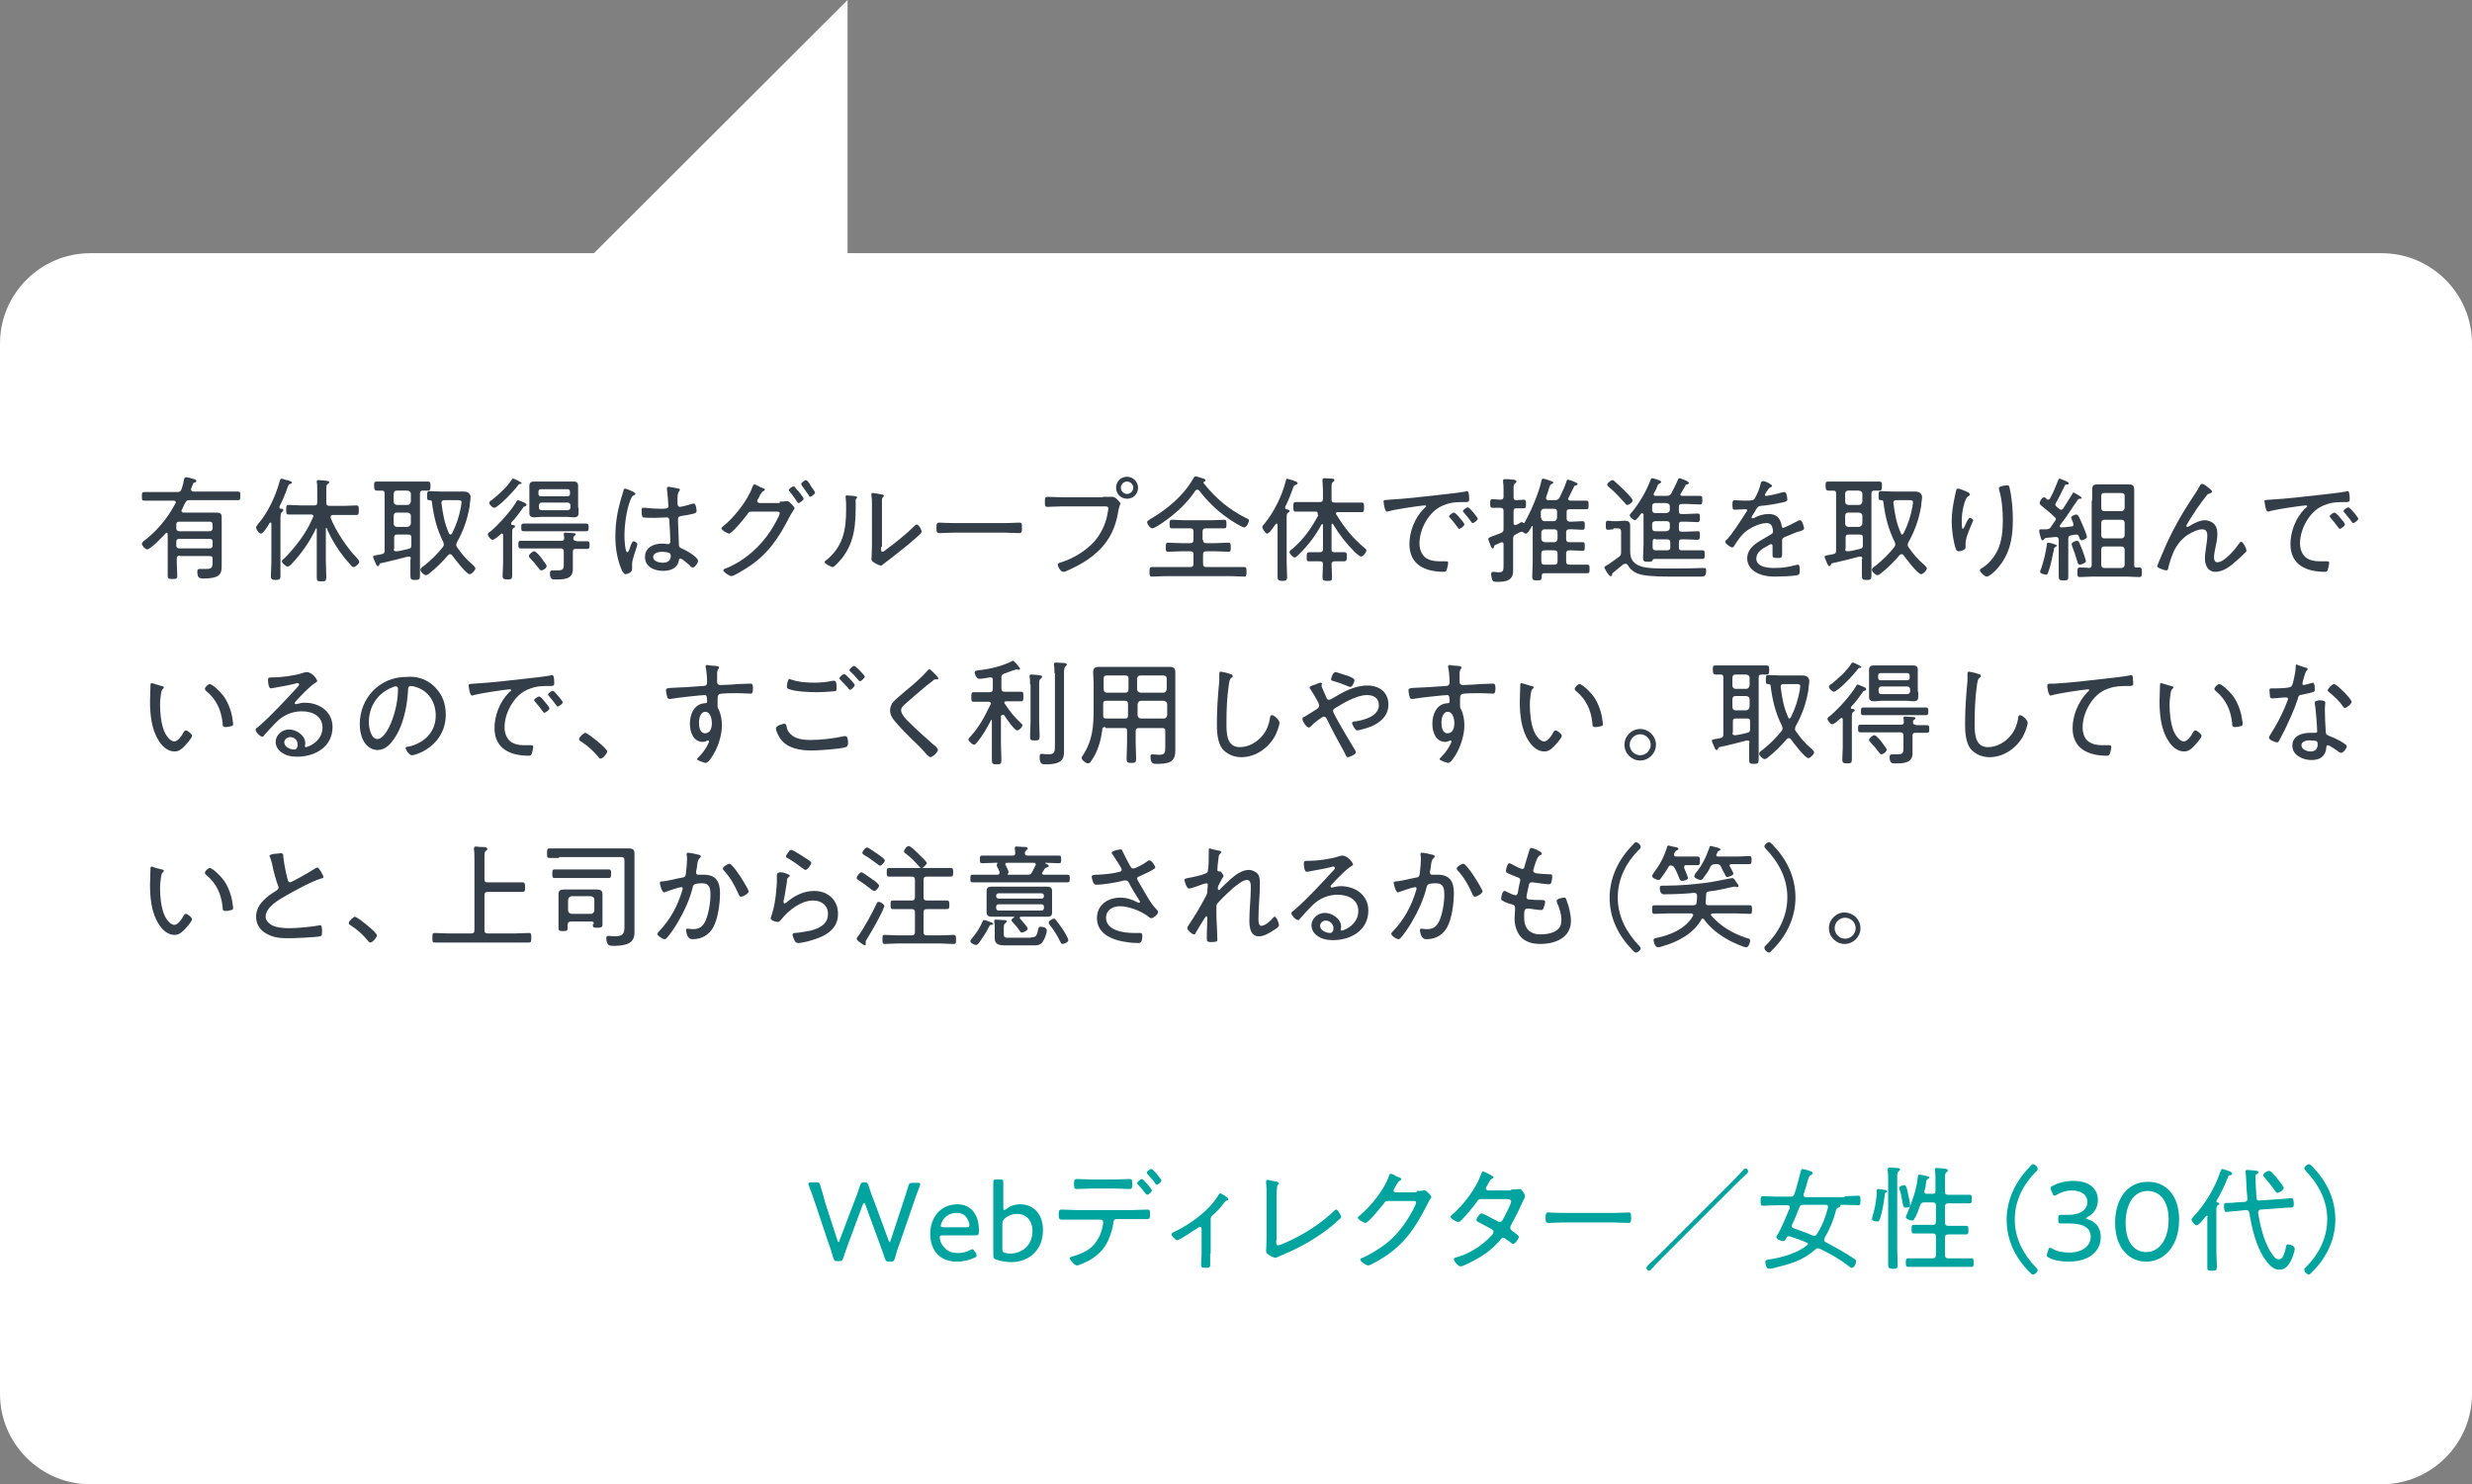
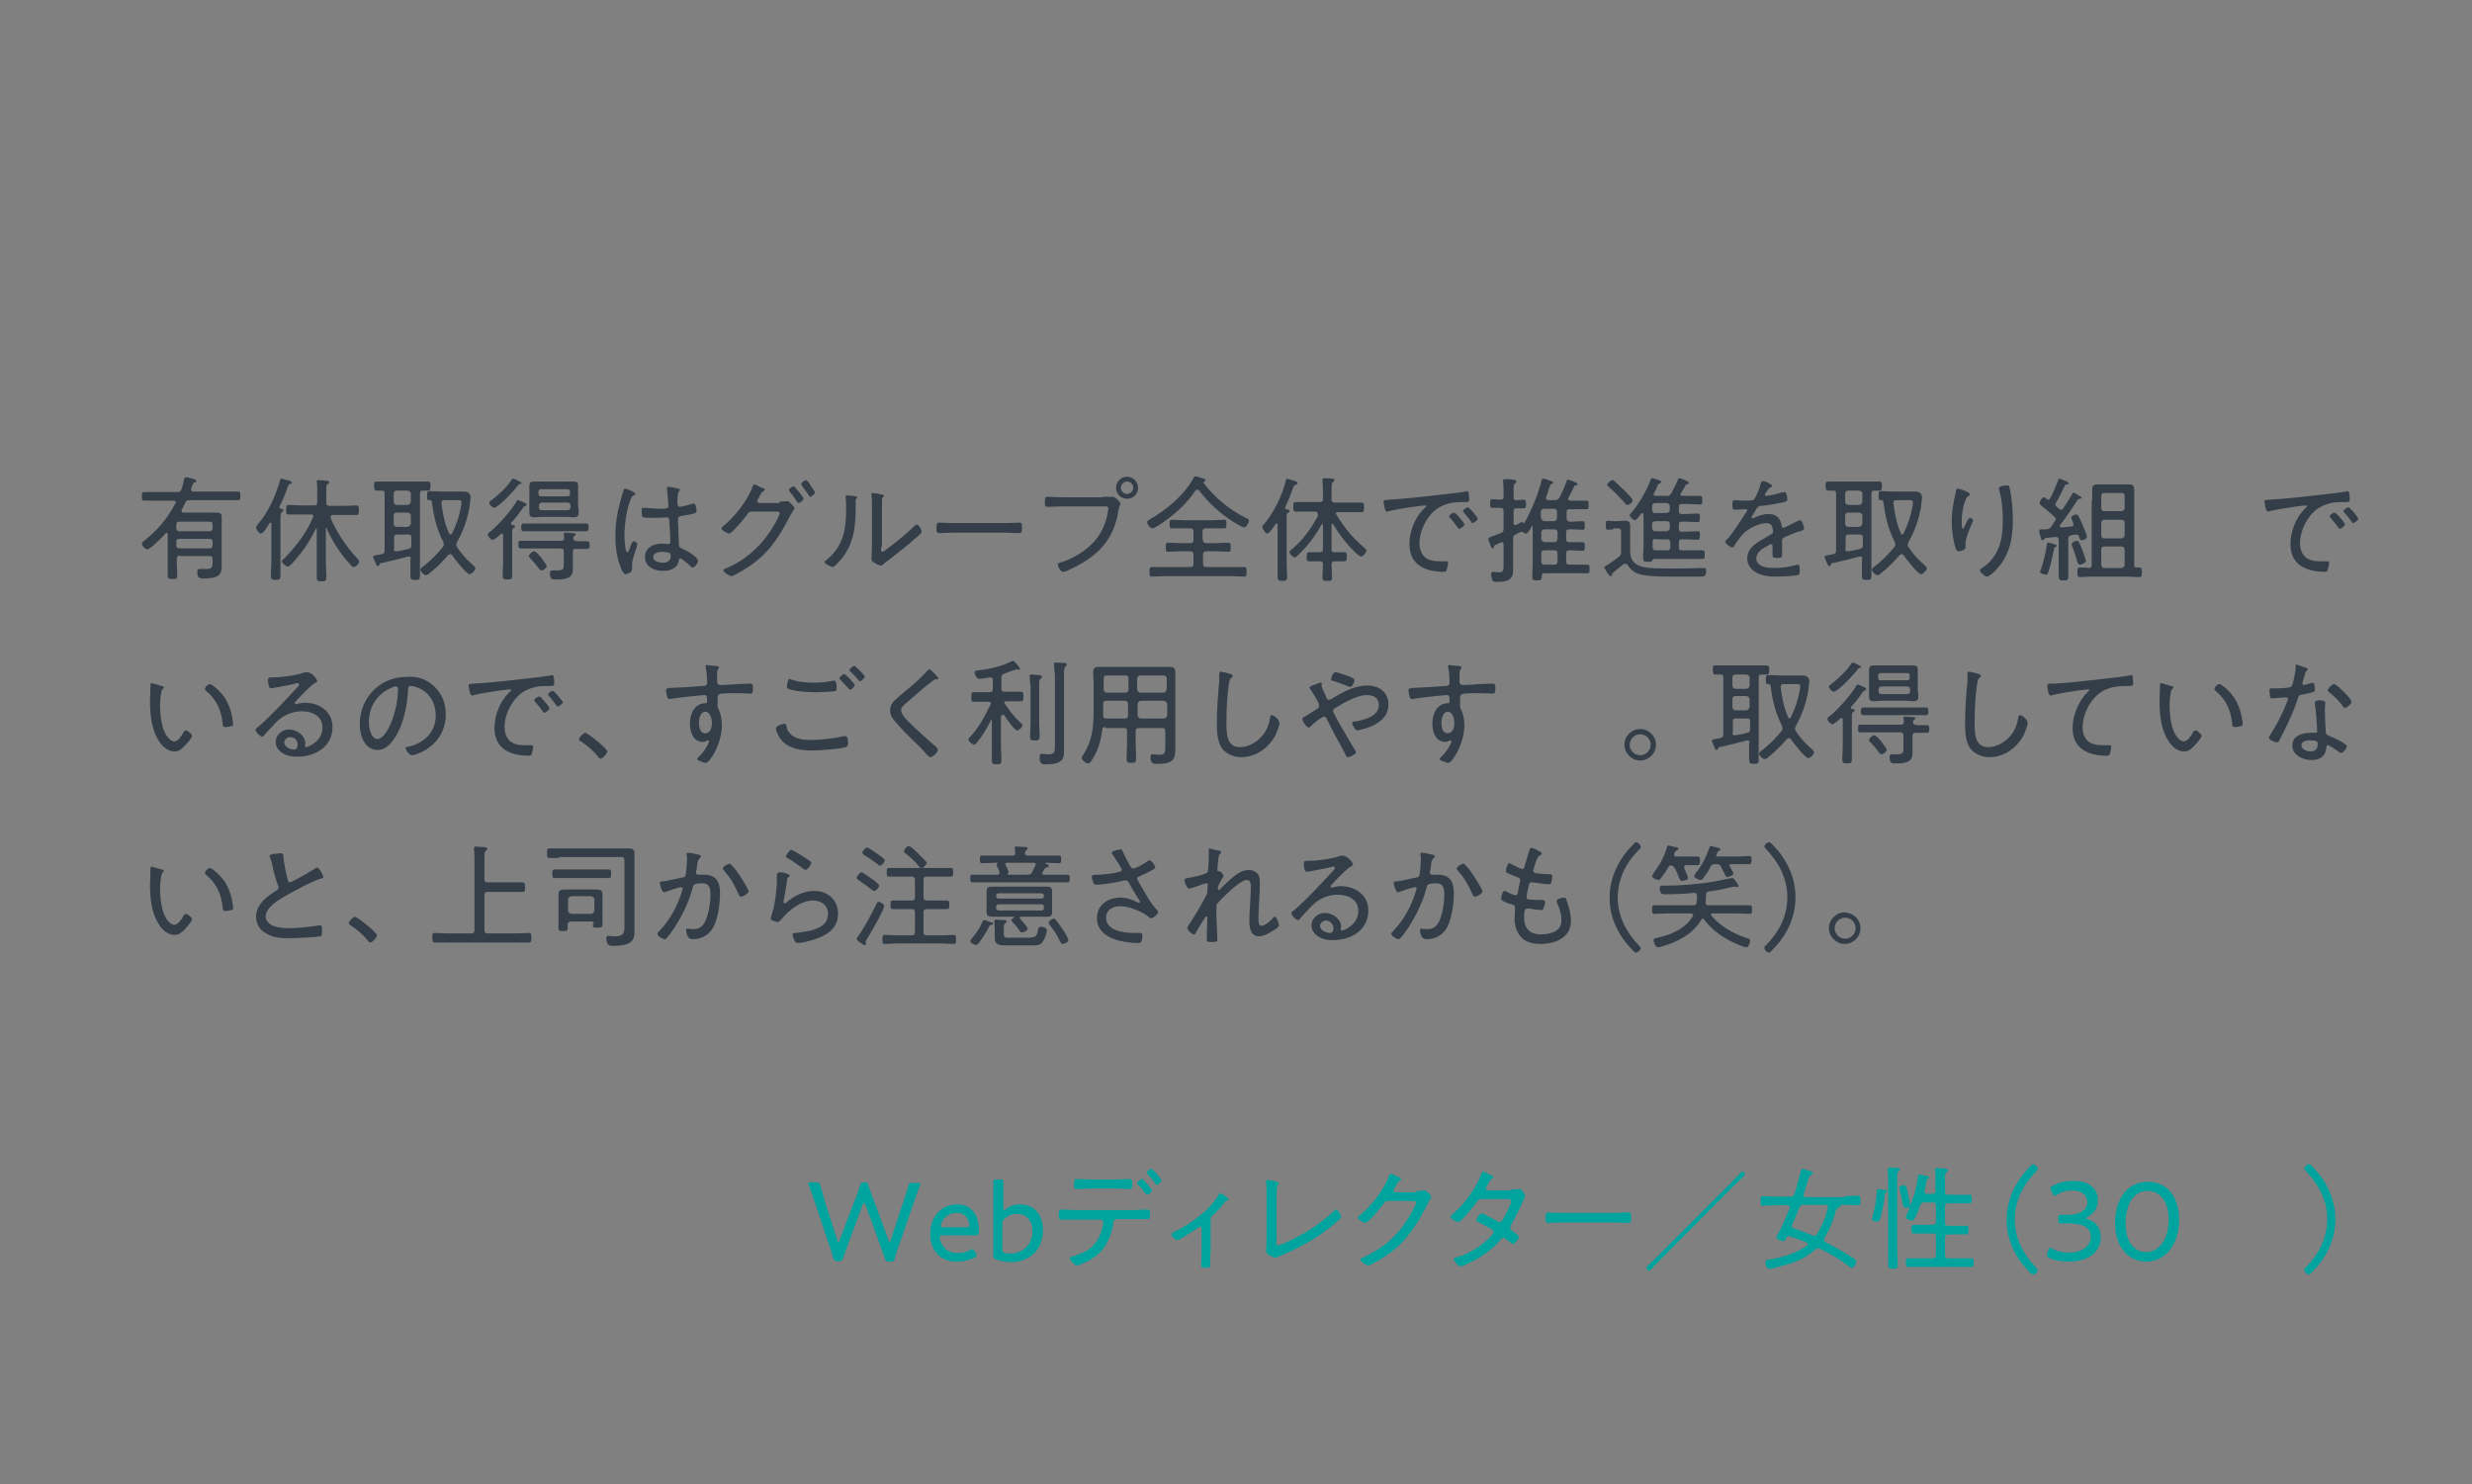
<svg xmlns="http://www.w3.org/2000/svg" version="1.1" id="レイヤー_1" x="0px" y="0px" viewBox="0 0 517.4 310.7" style="enable-background:new 0 0 517.4 310.7;" xml:space="preserve">
  <rect x="0" y="0" width="517.4" height="310.7" fill="#808080" stroke="none" />
  <style type="text/css">
	.st0{fill:#FFFFFF;}
	.st1{fill:#333E48;}
	.st2{fill:#00A49F;}
</style>
  <g>
    <g>
-       <path class="st0" d="M517.4,291.8c0,10.4-8.5,18.9-18.9,18.9H18.9C8.5,310.7,0,302.2,0,291.8V71.9C0,61.5,8.5,53,18.9,53h479.6    c10.4,0,18.9,8.5,18.9,18.9V291.8z" />
-     </g>
+       </g>
    <g>
      <g>
        <path class="st1" d="M37.7,116.3c-0.5,0-0.7,0.2-0.7,0.6v0.8c0,0.9,0.1,1.9,0.1,2.8c0,0.6-0.1,0.7-1,0.7c-0.8,0-1-0.1-1-0.7     c0-0.9,0-1.9,0-2.8v-5.9c0-0.1-0.1-0.3-0.2-0.3c-0.1,0-0.1,0.1-0.2,0.1c-0.5,0.6-3.2,3.4-3.9,3.4c-0.4,0-1.1-0.8-1.1-1.2     c0-0.2,0.3-0.5,0.6-0.7c2.4-1.9,4.6-4.3,6.4-7.7c0.1-0.1,0.1-0.1,0.1-0.2c0-0.4-0.4-0.4-0.4-0.4H33c-1,0-1.9,0-2.8,0     c-0.5,0-0.5-0.2-0.5-0.9c0-0.7,0-0.9,0.5-0.9c1,0,1.9,0,2.8,0h4.1c0.5,0,0.7-0.1,0.9-0.6c0.2-0.6,0.4-1.3,0.5-2     c0.1-0.2,0.1-0.5,0.4-0.5c0.3,0,1.1,0.2,1.4,0.3c0.4,0.1,0.8,0.2,0.8,0.5c0,0.2-0.2,0.3-0.4,0.3c-0.3,0.1-0.3,0.3-0.5,0.8     l-0.2,0.5c0,0.1,0,0.1,0,0.2c0,0.4,0.4,0.4,0.5,0.4h6.5c1,0,1.9,0,2.8,0c0.5,0,0.5,0.2,0.5,0.9c0,0.7,0,0.9-0.5,0.9     c-1,0-1.9,0-2.8,0h-7.3c-0.5,0-0.7,0.1-0.9,0.5c-0.3,0.5-0.5,1.1-0.8,1.6c0,0.1,0,0.1,0,0.2c0,0.2,0.2,0.3,0.4,0.3h5.3     c0.5,0,1,0,1.6,0c0.8,0,1.1,0.2,1.1,1c0,0.5,0,1.1,0,1.7v6.5c0,0.6,0,1.2,0,1.8c0,0.7,0,1.5-0.5,2c-0.6,0.7-2.3,0.8-3.2,0.8     c-1,0-1.4-0.1-1.4-1.5c0-0.3,0.1-0.5,0.5-0.5c0.3,0,0.9,0,1.4,0c1.3,0,1.3-0.4,1.3-1.9V117c0-0.5-0.2-0.6-0.7-0.6H37.7z      M44.5,109.8c0-0.4-0.2-0.6-0.6-0.6h-6.4c-0.4,0-0.6,0.2-0.6,0.6v0.8c0,0.3,0.2,0.6,0.6,0.6h6.4c0.3,0,0.6-0.2,0.6-0.6V109.8z      M44.5,113.4c0-0.4-0.2-0.6-0.6-0.6h-6.4c-0.4,0-0.6,0.2-0.6,0.6v0.8c0,0.3,0.2,0.6,0.6,0.6h6.4c0.3,0,0.6-0.2,0.6-0.6V113.4z" />
        <path class="st1" d="M54.6,111.7c-0.4,0-1-0.9-1-1.3c0-0.2,0.3-0.5,0.4-0.7c2.1-2.4,3.6-5.7,4.5-8.8c0.1-0.3,0.1-0.7,0.5-0.7     c0.1,0,0.8,0.3,1.1,0.3c0.4,0.1,1,0.3,1,0.5c0,0.2-0.2,0.3-0.4,0.3c-0.3,0.1-0.3,0.2-0.5,0.7c-0.5,1.4-1,2.7-1.7,4     c0,0.1,0,0.1,0,0.2c0,0.2,0.1,0.3,0.3,0.3c0.2,0,0.5,0,0.5,0.3c0,0.2-0.1,0.2-0.3,0.4c-0.2,0.2-0.3,0.5-0.3,1.2v9.2c0,1,0,2,0,3     c0,0.7-0.3,0.8-1,0.8c-0.7,0-1-0.1-1-0.8c0-1,0.1-2,0.1-3v-8c0-0.1,0-0.2-0.2-0.2c-0.1,0-0.1,0-0.2,0.1     C56.1,110.1,55.1,111.7,54.6,111.7z M68.3,110.5c-0.1,0-0.1,0.1-0.1,0.2v6.7c0,1.1,0.1,2.3,0.1,3.4c0,0.8-0.2,0.9-1,0.9     c-0.8,0-1-0.1-1-0.8c0-1.1,0-2.3,0-3.4v-6.7c0-0.1,0-0.2-0.1-0.2c-0.1,0-0.1,0-0.1,0.1c-1.4,2.9-2.9,5-5.1,7.4     c-0.2,0.2-0.5,0.5-0.8,0.5c-0.3,0-1.2-0.7-1.2-1.1c0-0.2,0.2-0.4,0.4-0.5c2.4-2.4,4.8-5.5,6.1-8.7c0-0.1,0.1-0.1,0.1-0.2     c0-0.3-0.2-0.4-0.5-0.4h-2.1c-0.9,0-1.7,0-2.6,0c-0.5,0-0.5-0.2-0.5-1c0-0.7,0-1,0.5-1c0.9,0,1.7,0.1,2.6,0.1h2.8     c0.5,0,0.6-0.2,0.6-0.7v-2.5c0-0.8,0-1.4-0.1-1.6c0-0.1,0-0.1,0-0.2c0-0.3,0.2-0.3,0.4-0.3c0.3,0,1.6,0.1,1.9,0.2     c0.2,0,0.3,0.1,0.3,0.3c0,0.1-0.1,0.2-0.3,0.3c-0.3,0.2-0.3,0.5-0.3,1.4v2.5c0,0.5,0.2,0.7,0.7,0.7h3c0.9,0,1.7-0.1,2.6-0.1     c0.5,0,0.5,0.3,0.5,1c0,0.7,0,1-0.5,1c-0.9,0-1.7,0-2.6,0h-2.3c-0.2,0-0.5,0.1-0.5,0.4c0,0,0,0.1,0,0.2c1,2.6,3.5,6.4,5.5,8.4     c0.1,0.1,0.5,0.6,0.5,0.8c0,0.4-0.8,1.1-1.2,1.1c-0.2,0-0.3-0.1-0.4-0.2c-0.3-0.3-1-1.2-1.4-1.6c-1.5-1.9-2.7-3.8-3.7-6     C68.4,110.5,68.4,110.5,68.3,110.5z" />
        <path class="st1" d="M86,117c0-0.3-0.1-0.5-0.4-0.5c0,0-0.1,0-0.2,0c-1.9,0.5-3.8,1-5.7,1.4c-0.2,0-0.2,0.1-0.3,0.3     c0,0.1-0.1,0.3-0.3,0.3c-0.2,0-0.3-0.2-0.4-0.4c-0.1-0.3-0.6-1.3-0.6-1.5c0-0.3,0.2-0.3,1.3-0.5l0.5-0.1c0.5-0.1,0.6-0.3,0.6-0.8     v-11.9c0-0.5-0.2-0.6-0.6-0.6c-0.3,0-0.6,0-1,0c-0.5,0-0.6-0.3-0.6-1c0-0.7,0-0.9,0.6-0.9c0.9,0,1.7,0,2.6,0h5.4     c0.9,0,1.7,0,2.6,0c0.6,0,0.6,0.3,0.6,0.9c0,0.7,0,1-0.6,1c-0.3,0-0.7,0-1,0c-0.5,0-0.6,0.2-0.6,0.6v13.9c0,1.1,0,2.2,0,3.3     c0,0.8-0.2,0.9-1,0.9c-0.8,0-1-0.1-1-0.9c0-1.1,0-2.2,0-3.3V117z M82.4,105c0,0.4,0.2,0.6,0.6,0.7h2.3c0.4,0,0.6-0.3,0.7-0.7     v-1.6c0-0.4-0.2-0.6-0.7-0.7h-2.3c-0.4,0-0.6,0.3-0.6,0.7V105z M82.4,109.6c0,0.4,0.2,0.6,0.6,0.7h2.3c0.4-0.1,0.6-0.3,0.7-0.7     V108c0-0.4-0.2-0.6-0.7-0.7h-2.3c-0.4,0-0.6,0.3-0.6,0.7V109.6z M82.4,114.9c0,0.3,0.1,0.5,0.5,0.5c0,0,0.1,0,0.2,0     c0.8-0.1,1.6-0.3,2.4-0.5c0.5-0.1,0.6-0.3,0.6-0.8v-1.6c0-0.5-0.2-0.6-0.7-0.6h-2.3c-0.5,0-0.6,0.2-0.6,0.6V114.9z M95.5,114.1     c0,0.2,0.1,0.4,0.2,0.5c0.9,1.3,1.9,2.5,3.1,3.5c0.2,0.2,0.7,0.6,0.7,0.9c0,0.4-0.8,1.2-1.2,1.2c-0.7,0-3.2-3.3-3.7-4     c-0.1-0.1-0.2-0.2-0.4-0.2c-0.1,0-0.3,0.1-0.4,0.2c-1.2,1.4-2.5,2.7-3.9,3.8c-0.2,0.2-0.5,0.4-0.8,0.4c-0.3,0-1.1-0.7-1.1-1.1     c0-0.3,0.2-0.5,0.8-0.9c1.5-1.2,2.8-2.5,3.9-3.9c0.1-0.2,0.2-0.3,0.2-0.5c0-0.2-0.1-0.3-0.1-0.5c-1.4-2.8-2-5.3-2.4-8.4     c0-0.3-0.2-0.4-0.5-0.4c-0.5,0-0.5-0.1-0.5-0.9c0-0.7,0-1,0.5-1c0.8,0,1.6,0.1,2.5,0.1h3.3c0.5,0,1,0,1.4,0     c1.1,0,1.4,0.7,1.4,1.2c0,0.4-0.2,1.4-0.2,1.9c-0.5,2.8-1.3,5.1-2.7,7.6C95.5,113.8,95.5,113.9,95.5,114.1z M94.3,111.9     c0.1,0,0.2-0.1,0.3-0.2c1-2,1.5-3.6,1.9-5.7c0-0.2,0.1-0.7,0.1-0.9c0-0.3-0.2-0.4-0.7-0.4H93c-0.3,0-0.6,0.1-0.6,0.5v0.1     c0.3,2.3,0.6,4.2,1.6,6.4C94.1,111.8,94.2,111.9,94.3,111.9z" />
        <path class="st1" d="M107,109.7c0,0.1,0.1,0.2,0.2,0.2c0.2,0,0.6,0,0.6,0.3c0,0.2-0.1,0.2-0.3,0.3c-0.3,0.2-0.3,0.5-0.3,1.3v6.1     c0,0.9,0,1.8,0,2.6c0,0.7-0.2,0.8-1,0.8c-0.7,0-1-0.1-1-0.8c0-0.9,0.1-1.8,0.1-2.6V112c0-0.2-0.1-0.3-0.3-0.3     c-0.1,0-0.1,0.1-0.2,0.1c-0.3,0.3-1.3,1.2-1.7,1.2c-0.4,0-1-0.8-1-1.1c0-0.3,0.3-0.5,0.5-0.6c1.7-1.4,4.4-4.4,5.5-6.3     c0.1-0.1,0.1-0.3,0.3-0.3c0.2,0,1,0.4,1.3,0.5c0.2,0.1,0.5,0.2,0.5,0.5c0,0.2-0.2,0.2-0.3,0.3c-0.3,0-0.3,0.1-0.5,0.4     c-0.7,1-1.5,2.1-2.4,3C107,109.6,107,109.6,107,109.7z M108.9,101.3c-0.2,0-0.2,0-0.4,0.2c-0.6,0.9-4.2,4.8-5.1,4.8     c-0.3,0-1-0.7-1-1c0-0.3,0.3-0.5,0.5-0.6c1.4-1.1,3.3-2.8,4.2-4.3c0.1-0.2,0.2-0.2,0.3-0.2c0.2,0,1.8,0.7,1.8,1     C109.2,101.3,109,101.3,108.9,101.3z M120.6,113.3c0.8,0,1.5,0,2.3,0c0.5,0,0.5,0.3,0.5,0.8c0,0.5,0,0.8-0.5,0.8     c-0.8,0-1.6,0-2.3,0h-0.1c-0.5,0-0.6,0.2-0.6,0.7v2.2c0,0.5,0,0.9,0,1.4c0,2.1-2,2.1-3.6,2.1c-0.6,0-1.2,0.1-1.2-1.4     c0-0.3,0.2-0.5,0.5-0.5c0.1,0,0.3,0,0.4,0c0.2,0,0.4,0,0.6,0c1.4,0,1.4-0.3,1.4-1.6v-2.3c0-0.5-0.2-0.7-0.6-0.7h-6     c-0.8,0-1.6,0-2.4,0c-0.5,0-0.5-0.3-0.5-0.8c0-0.5,0-0.8,0.5-0.8c0.8,0,1.6,0,2.4,0h6.1c0.4,0,0.5-0.1,0.6-0.5     c0-0.1-0.1-0.9-0.1-0.9c0-0.3,0.2-0.3,0.4-0.3c0.4,0,1.2,0.1,1.6,0.1c0.2,0,0.5,0,0.5,0.3c0,0.1-0.2,0.2-0.3,0.3     c-0.2,0.1-0.2,0.3-0.2,0.5c0,0.4,0.2,0.5,0.6,0.5H120.6z M112,111.2c-0.8,0-1.6,0-2.4,0c-0.5,0-0.5-0.3-0.5-0.8     c0-0.5,0-0.8,0.5-0.8c0.8,0,1.6,0,2.4,0h8.2c0.8,0,1.6,0,2.5,0c0.5,0,0.5,0.3,0.5,0.8c0,0.5,0,0.8-0.5,0.8c-0.8,0-1.6,0-2.5,0     H112z M113.3,119.4c-0.3,0-0.4-0.3-0.6-0.5c-0.5-0.7-1.1-1.4-1.7-2c-0.1-0.1-0.3-0.3-0.3-0.5c0-0.4,0.8-1,1.1-1     c0.4,0,1.3,1.1,1.6,1.5c0.3,0.5,1,1.3,1,1.5C114.5,118.9,113.7,119.4,113.3,119.4z M121.1,106.3c0,0.4,0,0.7,0,1.1     c0,0.7-0.4,0.9-1,0.9c-0.5,0-0.9-0.1-1.4-0.1h-5.4c-0.5,0-0.9,0.1-1.4,0.1c-0.7,0-1.1-0.2-1.1-0.9c0-0.4,0-0.7,0-1.1v-3.5     c0-0.4,0-0.7,0-1.1c0-0.7,0.4-0.9,1-0.9c0.5,0,0.9,0,1.4,0h5.4c0.5,0,0.9,0,1.4,0c0.7,0,1,0.2,1,0.9c0,0.4,0,0.7,0,1.1V106.3z      M119.3,102.9c0-0.3-0.2-0.5-0.5-0.5h-5.6c-0.3,0-0.5,0.2-0.5,0.5v0.5c0,0.3,0.2,0.5,0.5,0.5h5.6c0.3,0,0.5-0.2,0.5-0.5V102.9z      M113.4,105.2c-0.3,0-0.6,0.2-0.6,0.6v0.4c0,0.4,0.2,0.6,0.6,0.6h5.4c0.3,0,0.6-0.2,0.6-0.6v-0.4c0-0.3-0.2-0.6-0.6-0.6H113.4z" />
        <path class="st1" d="M132.6,103c0.1,0.1,0.4,0.2,0.4,0.4c0,0.1-0.1,0.2-0.2,0.2c-0.5,0.2-0.6,0.4-0.9,1.2c-0.8,2-1.2,5.2-1.2,7.4     c0,0.5,0.1,3.4,0.6,3.4c0.2,0,0.4-0.4,0.6-1.1c0.1-0.3,0.4-1.2,0.7-1.2c0.2,0,0.8,0.3,0.8,0.6c0,0.1-0.1,0.4-0.1,0.5     c-0.3,1-1,2.7-1,3.7c0,0.3,0,0.7,0,1c0,0.5-0.3,0.7-0.7,0.9c-0.2,0.1-0.5,0.2-0.7,0.2c-0.3,0-0.5-0.5-0.7-0.7     c-1-2.3-1.4-4.7-1.4-7.2c0-2.7,0.4-5.1,1.1-7.6c0.2-0.7,0.4-1.3,0.6-2c0-0.2,0.1-0.4,0.3-0.4C130.9,102.2,132.3,102.8,132.6,103z      M142.1,102.3c0.1,0,0.2,0.1,0.2,0.2c0,0.1-0.1,0.3-0.2,0.4c-0.3,0.4-0.3,1.3-0.3,1.8v0.5c0,0.5,0.1,0.9,0.5,0.9     c0.4,0,2.1-0.5,2.5-0.6c0.1,0,0.3-0.1,0.4-0.1c0.5,0,0.6,1.4,0.6,1.6c0,0.5-0.7,0.6-3.1,1c-0.4,0.1-0.8,0.1-0.8,0.7     c0,0.6,0.2,4.5,0.2,5.3c0,0.6,0.3,0.7,0.8,0.9c0.7,0.3,3.2,1.7,3.2,2.5c0,0.5-0.7,1.4-1.1,1.4c-0.2,0-0.5-0.2-0.6-0.4     c-0.3-0.3-1.7-1.5-2-1.5c-0.2,0-0.3,0.2-0.3,0.4c-0.3,1.7-1.8,2.2-3.3,2.2c-1.8,0-3.8-0.8-3.8-2.9c0-2,1.8-2.8,3.5-2.8     c0.4,0,0.8,0,1.1,0.1c0.1,0,0.2,0,0.2,0c0.3,0,0.5-0.2,0.5-0.5c0-0.8-0.1-3.3-0.2-4.2c0-0.3,0-0.9-0.5-0.9     c-0.1,0-1.7,0.1-2.6,0.1c-0.5,0-2,0-2.4-0.1c-0.3-0.1-0.3-1.1-0.3-1.5c0-0.3,0-0.5,0.3-0.5c0.1,0,0.4,0,0.5,0     c1,0.1,2.1,0.2,3.1,0.2c1,0,1.7,0,1.7-0.5c0-0.6-0.2-2.9-0.3-3.6v-0.2c0-0.2,0.1-0.3,0.3-0.3     C140.2,101.9,141.7,102.2,142.1,102.3z M140,115.7c-0.3-0.1-1-0.2-1.4-0.2c-0.6,0-1.9,0.2-1.9,1.1c0,0.9,1.3,1.2,2,1.2     c1,0,1.7-0.4,1.7-1.5C140.3,115.9,140.2,115.8,140,115.7z" />
        <path class="st1" d="M163.2,105c0.5,0,0.9,0,1.4-0.1c0.1,0,0.2,0,0.2,0c0.4,0,1.5,1.2,1.5,1.5c0,0.1-0.1,0.3-0.3,0.5     c-0.1,0.3-0.4,0.6-0.7,1.2c-2.3,4.5-4.6,8-9,10.8c-0.5,0.3-2.7,1.7-3.2,1.7c-0.5,0-1.7-0.9-1.7-1.2c0-0.2,0.3-0.4,0.5-0.4     c3.9-1.6,7.1-4.4,9.4-7.9c0.4-0.6,1.9-3.1,1.9-3.7c0-0.3-0.4-0.3-0.7-0.3h-5.1c-0.6,0-0.7,0.1-1,0.6c-0.5,0.7-3.2,4-3.8,4     c-0.3,0-1.6-0.7-1.6-1.1c0-0.1,0.1-0.2,0.2-0.3c2.4-1.9,5.3-5.5,6.3-8.4c0.1-0.2,0.2-0.5,0.4-0.5c0.1,0,0.6,0.2,1.1,0.5     c0.1,0.1,0.4,0.2,0.5,0.2c0.2,0.1,0.6,0.2,0.6,0.4c0,0.1-0.2,0.2-0.3,0.3c-0.3,0.2-0.4,0.3-0.7,0.8c-0.1,0.2-0.2,0.5-0.4,0.8     c-0.1,0.1-0.2,0.3-0.2,0.5c0,0.2,0.2,0.3,0.4,0.4H163.2z M167.1,102.8c0.2,0.2,1.1,1.4,1.1,1.6c0,0.3-0.8,0.9-1.1,0.9     c-0.1,0-0.2-0.1-0.3-0.3c-0.4-0.7-1-1.4-1.5-2.1c-0.1-0.1-0.2-0.2-0.2-0.3c0-0.3,0.8-0.8,1-0.8c0.2,0,0.4,0.3,0.6,0.6     C166.9,102.6,167,102.7,167.1,102.8z M169.9,102c0.3,0.4,0.7,1,0.7,1.1c0,0.3-0.8,0.9-1,0.9c-0.2,0-0.2-0.1-0.3-0.3     c-0.5-0.7-1-1.4-1.5-2.1c0-0.1-0.1-0.2-0.1-0.3c0-0.3,0.8-0.8,1-0.8c0.2,0,0.7,0.6,0.9,1C169.7,101.7,169.7,101.8,169.9,102z" />
        <path class="st1" d="M178.6,103.8c0.5,0.1,0.8,0.1,0.8,0.3c0,0.1-0.1,0.2-0.2,0.3c-0.2,0.2-0.1,0.6-0.1,0.9c0,4.3-0.1,8-2.9,11.6     c-0.3,0.3-1.5,1.8-1.9,1.8c-0.3,0-1.7-0.7-1.7-1c0-0.2,0.1-0.3,0.3-0.4c3.6-2.9,4.2-6.4,4.2-10.7c0-0.8,0-1.6-0.1-2.4v-0.3     c0-0.2,0.1-0.2,0.3-0.2C177.4,103.7,178.3,103.8,178.6,103.8z M184.4,114.5c0,0.7,0,1,0.3,1c0.2,0,0.5-0.2,0.7-0.4     c1.9-1.4,4.3-3.3,6-5c0.1-0.1,0.3-0.3,0.5-0.3c0.4,0,1,1.1,1,1.5c0,0.4-0.9,1-1.2,1.3c-1.1,1-2.3,2-3.5,2.9     c-0.7,0.6-2.7,2.1-3.2,2.5c-0.2,0.1-0.4,0.4-0.6,0.4c-0.3,0-1.1-0.4-1.4-0.6c-0.3-0.2-0.6-0.4-0.6-0.7c0-0.1,0.1-1.5,0.1-2.9     v-8.7c0-0.6,0-1.1-0.1-1.7c0-0.1,0-0.3,0-0.4c0-0.2,0.1-0.2,0.2-0.2c0.3,0,1.5,0.2,1.9,0.3c0.2,0,0.5,0.1,0.5,0.3     c0,0.1-0.1,0.2-0.2,0.3c-0.2,0.2-0.2,0.4-0.2,0.6c0,0.6,0,1.7,0,2.3V114.5z" />
        <path class="st1" d="M210.4,109.5c1,0,2.5-0.1,2.9-0.1c0.6,0,0.6,0.2,0.6,1.2c0,0.6,0,1-0.6,1c-1,0-2-0.1-2.9-0.1h-10.9     c-1,0-2,0.1-2.9,0.1c-0.6,0-0.6-0.5-0.6-1c0-1,0.1-1.2,0.6-1.2c0.4,0,1.9,0.1,2.9,0.1H210.4z" />
        <path class="st1" d="M230.8,104c0.9,0,2,0,2.1,0c0.6,0,1.6,1.2,1.6,1.4c0,0.2-0.2,0.4-0.4,1.4c-0.7,4.5-2.6,7.7-6.4,10.3     c-1.4,1-2.9,1.7-4.4,2.4c-0.2,0.1-0.5,0.2-0.8,0.2c-0.5,0-1.1-1.1-1.1-1.5c0-0.3,0.2-0.3,0.4-0.4c2.5-0.7,5.4-2.4,7.2-4.4     c1.6-1.8,2.6-4.1,2.9-6.4c0-0.1,0.1-0.4,0.1-0.5c0-0.6-0.6-0.5-1.2-0.5h-8.6c-1,0-1.9,0.1-2.9,0.1c-0.6,0-0.6-0.2-0.6-1.1     c0-0.7,0-1,0.6-1c1,0,2,0.1,3,0.1H230.8z M238.2,102.1c0,1.3-1,2.3-2.3,2.3c-1.3,0-2.3-1-2.3-2.3c0-1.3,1-2.3,2.3-2.3     C237.1,99.8,238.2,100.8,238.2,102.1z M234.6,102.1c0,0.7,0.6,1.3,1.3,1.3c0.7,0,1.3-0.6,1.3-1.3s-0.6-1.3-1.3-1.3     C235.2,100.8,234.6,101.4,234.6,102.1z" />
        <path class="st1" d="M243.5,109.3c-0.4,0.3-1.9,1.3-2.3,1.3c-0.5,0-1.1-0.9-1.1-1.3c0-0.3,0.4-0.4,0.6-0.6c3.6-2.1,7-4.9,9.1-8.6     c0.1-0.1,0.2-0.4,0.4-0.4c0.2,0,1.1,0.3,1.4,0.4c0.3,0.1,0.7,0.1,0.7,0.5c0,0.1-0.1,0.2-0.2,0.2c-0.1,0-0.2,0.1-0.2,0.2     c0,0,0,0.1,0,0.1c2.5,3.2,5.4,5.6,9,7.4c0.3,0.1,0.5,0.2,0.5,0.5c0,0.4-0.5,1.4-1,1.4c-0.5,0-3-1.6-3.5-2     c-2.3-1.6-4.2-3.5-5.9-5.7c-0.1-0.1-0.2-0.2-0.4-0.2c-0.2,0-0.3,0.1-0.4,0.2C248.5,105.3,246.1,107.5,243.5,109.3z M251.8,113     c0,0.5,0.2,0.7,0.7,0.7h1.8c0.9,0,1.8-0.1,2.8-0.1c0.5,0,0.5,0.3,0.5,1c0,0.7,0,0.9-0.5,0.9c-0.9,0-1.8-0.1-2.8-0.1h-1.8     c-0.5,0-0.7,0.2-0.7,0.7v1.9c0,0.5,0.2,0.7,0.7,0.7h5.1c0.9,0,1.9,0,2.8,0c0.5,0,0.5,0.3,0.5,1c0,0.7,0,1-0.5,1     c-1,0-1.9-0.1-2.8-0.1H244c-1,0-1.9,0.1-2.9,0.1c-0.5,0-0.5-0.3-0.5-1c0-0.7,0-1,0.5-1c1,0,1.9,0,2.9,0h5.1     c0.5,0,0.7-0.2,0.7-0.7v-1.9c0-0.5-0.2-0.7-0.7-0.7h-1.8c-0.9,0-1.8,0.1-2.8,0.1c-0.5,0-0.5-0.3-0.5-0.9c0-0.7,0-1,0.5-1     c0.9,0,1.8,0.1,2.8,0.1h1.8c0.5,0,0.7-0.2,0.7-0.7v-1.7c0-0.5-0.2-0.7-0.7-0.7h-1.3c-0.8,0-1.7,0-2.5,0c-0.5,0-0.5-0.3-0.5-0.9     c0-0.6,0-0.9,0.5-0.9c0.8,0,1.7,0.1,2.5,0.1h5.9c0.8,0,1.7-0.1,2.5-0.1c0.5,0,0.5,0.3,0.5,0.9c0,0.7,0,0.9-0.5,0.9     c-0.8,0-1.7,0-2.5,0h-1.3c-0.5,0-0.7,0.2-0.7,0.7V113z" />
        <path class="st1" d="M269.9,107c0,0.2-0.1,0.2-0.3,0.3c-0.3,0.2-0.3,0.5-0.3,1.4v9.1c0,1,0.1,2,0.1,3c0,0.7-0.3,0.8-1,0.8     c-0.8,0-1-0.2-1-0.9c0-1,0-1.9,0-3v-7.9c0-0.1,0-0.2-0.2-0.2c-0.1,0-0.1,0-0.2,0.1c-0.3,0.4-1.3,2-1.8,2c-0.3,0-1-1-1-1.4     c0-0.2,0.3-0.5,0.4-0.6c2-2.4,3.8-6,4.5-9c0.1-0.2,0.1-0.5,0.3-0.5c0.1,0,0.5,0.2,0.7,0.2c1,0.3,1.5,0.5,1.5,0.7     c0,0.2-0.2,0.3-0.4,0.4c-0.3,0.1-0.4,0.2-0.5,0.5c-0.5,1.4-1,2.7-1.7,4.1c0,0,0,0.1,0,0.2c0,0.2,0.1,0.3,0.3,0.3     C269.6,106.7,269.9,106.7,269.9,107z M275.8,107.5c0-0.4-0.3-0.4-0.4-0.4h-1.8c-0.8,0-1.6,0-2.4,0c-0.5,0-0.5-0.3-0.5-1     c0-0.7,0-1,0.5-1c0.8,0,1.6,0,2.4,0h2.6c0.5,0,0.7-0.2,0.7-0.6v-1.8c0-0.7-0.1-1.5-0.1-2.1c0-0.1,0-0.2,0-0.2     c0-0.2,0.2-0.3,0.4-0.3c0.4,0,1.4,0.1,1.7,0.1c0.2,0,0.4,0.1,0.4,0.3c0,0.2-0.1,0.2-0.3,0.4c-0.3,0.2-0.3,0.5-0.3,1.4v2.3     c0,0.5,0.2,0.6,0.7,0.6h3.2c0.8,0,1.6,0,2.4,0c0.5,0,0.5,0.3,0.5,1c0,0.7,0,1-0.5,1c-0.8,0-1.6,0-2.4,0H280     c-0.2,0-0.4,0.1-0.4,0.3c0,0.1,0,0.1,0.1,0.2c1.7,2.8,3.4,4.9,5.9,7c0.1,0.1,0.4,0.3,0.4,0.5c0,0.4-0.7,1.3-1.1,1.3     c-0.3,0-1-0.6-1.4-1c-1.7-1.7-3.2-3.6-4.5-5.8c0,0-0.1-0.1-0.1-0.1c-0.1,0-0.1,0.1-0.2,0.2v5.2c0,0.5,0.2,0.6,0.7,0.6h0.4     c0.6,0,1.2,0,1.5,0c0.6,0,0.6,0.3,0.6,0.9c0,0.6,0,1-0.6,1c-0.4,0-1,0-1.5,0h-0.4c-0.4,0-0.7,0.1-0.7,0.6c0,0.9,0.1,1.9,0.1,2.8     c0,0.7-0.2,0.7-1,0.7c-0.8,0-1-0.1-1-0.8c0-0.9,0.1-1.8,0.1-2.7c0-0.5-0.2-0.6-0.7-0.6h-0.6c-0.6,0-1.2,0-1.6,0     c-0.6,0-0.5-0.4-0.5-1c0-0.6,0-0.9,0.6-0.9c0.4,0,1,0,1.5,0h0.6c0.5,0,0.7-0.2,0.7-0.6v-5.1c0-0.1-0.1-0.2-0.1-0.2     c-0.1,0-0.1,0-0.2,0.1c-1.3,2.4-2.9,4.5-4.9,6.4c-0.2,0.2-0.5,0.5-0.7,0.5c-0.4,0-1.1-0.8-1.1-1.1c0-0.3,0.3-0.5,0.6-0.7     c2.4-2.1,3.9-4.2,5.4-7C275.8,107.7,275.8,107.6,275.8,107.5z" />
        <path class="st1" d="M290.8,104.6c3.5-0.2,6.9-0.6,10.4-1c1.7-0.2,3.8-0.4,5.5-0.7c0.1,0,0.2-0.1,0.3-0.1c0.3,0,0.4,0.3,0.4,0.5     c0.1,0.3,0.1,1,0.1,1.3c0,0.5-0.3,0.5-0.9,0.5c-1.4,0-2.7,0-4,0.5c-1.9,0.6-3.2,1.9-4.2,3.6c-0.8,1.4-1.3,3-1.3,4.6     c0,1.3,0.6,2.8,1.9,3.3c0.9,0.4,1.8,0.4,2.7,0.4c0.3,0,0.6,0,0.9,0c0.3,0,0.5,0,0.5,0.3c0,0.4-0.2,1.2-0.3,1.5     c-0.1,0.3-0.3,0.4-0.6,0.4c-3.8,0-7.2-1.4-7.2-5.8c0-2.6,1.1-5.5,3-7.4c0.3-0.3,0.5-0.4,0.5-0.5c0-0.2-0.2-0.2-0.3-0.2     c-0.4,0-3.2,0.4-3.8,0.5c-1.2,0.2-2.5,0.4-3.7,0.7c-0.1,0-0.2,0.1-0.4,0.1c-0.5,0-0.7-1.9-0.7-2     C289.5,104.6,289.8,104.7,290.8,104.6z M305.6,108.5c0.2,0.2,0.9,1,0.9,1.3c0,0.3-0.8,0.9-1.1,0.9c-0.1,0-0.2-0.1-0.3-0.3     c-0.5-0.7-1-1.3-1.6-2c-0.1-0.1-0.2-0.2-0.2-0.3c0-0.3,0.8-0.8,1-0.8C304.7,107.4,305.2,108,305.6,108.5z M309.3,108.6     c0,0.3-0.8,0.9-1.1,0.9c-0.1,0-0.2-0.2-0.3-0.3c-0.4-0.6-1.1-1.4-1.5-1.9c-0.1-0.1-0.2-0.2-0.2-0.3c0-0.3,0.8-0.8,1-0.8     C307.5,106.1,309.3,108.3,309.3,108.6z" />
        <path class="st1" d="M325.4,104.7c0.5,0,0.7-0.1,1-0.5c0.6-1.2,1.1-2.3,1.5-3.5c0-0.1,0.1-0.3,0.3-0.3c0.1,0,2,0.6,2,0.9     c0,0.2-0.1,0.2-0.3,0.3c-0.2,0-0.3,0-0.4,0.2c-0.4,0.8-0.8,1.6-1.2,2.4c0,0.1-0.1,0.1-0.1,0.2c0,0.3,0.2,0.3,0.4,0.4h1     c0.8,0,1.7,0,2.4,0c0.5,0,0.5,0.2,0.5,0.9c0,0.7,0,0.9-0.5,0.9c-0.6,0-1.5,0-2.4,0h-1.1c-0.5,0-0.6,0.2-0.6,0.6v1.3     c0,0.5,0.2,0.6,0.6,0.7h0.5c0.8,0,1.6-0.1,2.2-0.1c0.5,0,0.5,0.2,0.5,0.9c0,0.7,0,0.9-0.5,0.9c-0.7,0-1.5-0.1-2.2-0.1h-0.5     c-0.5,0-0.7,0.2-0.7,0.6v1.4c0,0.5,0.2,0.7,0.7,0.7h0.2c0.8,0,1.7,0,2.5,0c0.5,0,0.5,0.2,0.5,0.9c0,0.7,0,0.9-0.5,0.9     c-0.8,0-1.7-0.1-2.5-0.1h-0.2c-0.5,0-0.7,0.2-0.7,0.7v1.6c0,0.5,0.2,0.7,0.7,0.7h1.2c0.8,0,1.6,0,2.5,0c0.5,0,0.5,0.2,0.5,0.9     c0,0.7,0,0.9-0.5,0.9c-0.8,0-1.6,0-2.5,0h-6.5c-0.3,0-0.5,0.1-0.5,0.5c0,0.9-0.1,1-1,1c-0.8,0-1-0.1-1-0.8c0-1,0.1-1.9,0.1-2.9     v-7.5c0-0.1,0-0.2-0.1-0.2c-0.1,0-0.2,0.2-0.2,0.3c-0.5,0.8-0.8,1.3-1.1,1.3c-0.2,0-0.4-0.1-0.5-0.2c-0.1-0.1-0.3-0.2-0.4-0.2     c-0.2,0-1,0.4-1.3,0.6c-0.4,0.2-0.5,0.4-0.5,1v5c0,0.5,0,1,0,1.6c0,2.1-1.6,2.3-3.3,2.3c-0.7,0-0.9,0-1.1-0.5     c-0.1-0.3-0.2-0.8-0.2-1.1c0-0.3,0.1-0.5,0.4-0.5c0.3,0,0.7,0.1,1.2,0.1c1,0,1-0.4,1-1.7v-4.2c0-0.2-0.1-0.4-0.4-0.4     c-0.1,0-0.7,0.3-0.9,0.4c-0.6,0.2-0.7,0.3-0.7,0.6c0,0.1-0.1,0.3-0.3,0.3c-0.2,0-0.4-0.5-0.6-1.1c-0.1-0.2-0.3-0.7-0.3-0.9     c0-0.2,0.3-0.3,0.5-0.4c0.6-0.2,1.5-0.6,2.1-0.8c0.5-0.2,0.6-0.4,0.6-0.9V107c0-0.5-0.2-0.7-0.7-0.7c-0.5,0-1.1,0-1.6,0     c-0.5,0-0.5-0.3-0.5-0.9c0-0.6,0-0.9,0.5-0.9c0.5,0,1.1,0.1,1.6,0.1c0.5,0,0.7-0.2,0.7-0.6v-1.3c0-0.6,0-1.2-0.1-1.8     c0-0.1,0-0.2,0-0.3c0-0.3,0.2-0.3,0.5-0.3c0.5,0,0.9,0,1.4,0.1c0.5,0,0.9,0.1,0.9,0.4c0,0.2-0.2,0.3-0.3,0.4     c-0.3,0.2-0.3,0.5-0.3,1.3v1.6c0,0.5,0.2,0.6,0.6,0.6c0.4,0,1.2-0.1,1.5-0.1c0.5,0,0.5,0.4,0.5,0.9c0,0.6,0,0.9-0.5,0.9     c-0.4,0-1,0-1.5,0c-0.5,0-0.6,0.2-0.6,0.7v2.4c0,0.1,0,0.4,0.4,0.4c0.2,0,0.5-0.2,0.7-0.3c0.2-0.1,0.4-0.3,0.6-0.3     c0.1,0,0.2,0,0.3,0.1c0,0.1,0.1,0.1,0.2,0.1c0.1,0,0.1,0,0.1-0.1c1.3-2.3,2.9-6,3.5-8.6c0-0.2,0.1-0.6,0.4-0.6     c0.1,0,0.6,0.1,0.8,0.2c0.8,0.3,1.3,0.4,1.3,0.6c0,0.2-0.2,0.3-0.3,0.3c-0.3,0.1-0.4,0.3-0.7,1.3c-0.1,0.4-0.3,0.9-0.5,1.5     c0,0.1,0,0.1,0,0.2c0,0.3,0.2,0.4,0.5,0.4H325.4z M322.6,108.4c0,0.4,0.2,0.6,0.6,0.7h2c0.4,0,0.6-0.2,0.7-0.7v-1.3     c0-0.4-0.2-0.6-0.7-0.6h-2c-0.4,0-0.6,0.2-0.7,0.6V108.4z M322.6,112.8c0,0.4,0.3,0.6,0.7,0.7h2c0.4,0,0.6-0.2,0.7-0.7v-1.4     c0-0.4-0.3-0.6-0.7-0.6h-2c-0.4,0-0.6,0.2-0.7,0.6V112.8z M322.6,117.5c0,0.5,0.2,0.7,0.7,0.7h2c0.5,0,0.7-0.2,0.7-0.7v-1.6     c0-0.5-0.2-0.7-0.7-0.7h-2c-0.5,0-0.7,0.2-0.7,0.7V117.5z" />
        <path class="st1" d="M337.7,110.8c-0.4,0-0.8,0.1-1.1,0.1c-0.5,0-0.5-0.2-0.5-1c0-0.7,0-0.9,0.5-0.9c0.4,0,0.7,0.1,1.1,0.1h0.8     c0.5,0,1.1-0.1,1.5-0.1c0.8,0,1.2,0.2,1.2,1.1c0,0.6,0,1.3,0,1.9v3.3c0,1.6,0.5,2.6,2.1,3.2c1.5,0.6,5,0.5,6.7,0.5     c2,0,4,0,6.1-0.1c0.2,0,0.4,0,0.6,0c0.4,0,0.4,0.2,0.4,0.5c0,1.2-0.3,1.3-1.2,1.3h-6.5c-3.5,0-5.6-0.2-6.8-0.7     c-0.9-0.4-1.4-0.9-1.9-1.7c-0.1-0.1-0.2-0.3-0.5-0.3c-0.1,0-0.2,0.1-0.4,0.1c-0.7,0.6-1.5,1.2-2.2,1.8c-0.2,0.2-0.2,0.3-0.2,0.5     c0,0.1-0.1,0.2-0.3,0.2c-0.2,0-0.3-0.2-0.7-0.7c-0.2-0.3-0.6-1-0.6-1.1c0-0.2,0.2-0.3,0.9-0.7c0.2-0.1,1.8-1.3,2.1-1.5     c0.4-0.3,0.5-0.5,0.5-1v-4.3c0-0.5-0.2-0.7-0.7-0.7H337.7z M340.6,105.7c-0.2,0-0.4-0.2-0.5-0.4c-1.1-1.2-2.1-2.3-3.3-3.3     c-0.1-0.1-0.4-0.3-0.4-0.5c0-0.4,0.8-1,1.1-1c0.2,0,0.3,0.1,0.6,0.4c0.6,0.5,3.6,3.3,3.6,3.8C341.8,105.1,341,105.7,340.6,105.7z      M343.9,107.6c0-0.1-0.1-0.2-0.2-0.2c-0.1,0-0.1,0-0.2,0.1c-0.2,0.3-1,1.4-1.3,1.4c-0.3,0-1.1-0.7-1.1-1c0-0.2,0.2-0.4,0.3-0.5     c1.7-2,3.2-4.6,4.1-7c0.1-0.2,0.1-0.3,0.3-0.3c0.2,0,1.1,0.3,1.4,0.4c0.2,0.1,0.5,0.2,0.5,0.4c0,0.1-0.2,0.2-0.3,0.3     c-0.3,0.1-0.4,0.2-0.6,0.8c-0.1,0.3-0.3,0.7-0.6,1.2c0,0.1-0.1,0.2-0.1,0.2c0,0.3,0.2,0.4,0.4,0.4h2.3c0.5,0,0.7-0.1,1-0.5     c0.5-1,1-1.9,1.4-2.9c0.1-0.1,0.1-0.3,0.3-0.3c0.1,0,2,0.6,2,1c0,0.2-0.2,0.2-0.4,0.3c-0.2,0-0.3,0-0.3,0.2     c-0.3,0.6-0.7,1.2-1,1.7c0,0.1-0.1,0.1-0.1,0.2c0,0.2,0.2,0.3,0.4,0.3h1.2c0.8,0,1.7,0,2.5,0c0.5,0,0.5,0.2,0.5,0.9     c0,0.6,0,0.9-0.5,0.9c-0.9,0-1.7-0.1-2.5-0.1H352c-0.5,0-0.6,0.2-0.6,0.7v0.8c0,0.5,0.2,0.6,0.6,0.6h0.8c0.8,0,1.6-0.1,2.5-0.1     c0.5,0,0.5,0.2,0.5,0.9c0,0.7-0.1,0.9-0.5,0.9c-0.8,0-1.6-0.1-2.5-0.1H352c-0.5,0-0.6,0.2-0.6,0.6v0.9c0,0.5,0.2,0.6,0.6,0.6h0.7     c0.9,0,1.7-0.1,2.6-0.1c0.5,0,0.5,0.2,0.5,0.9c0,0.6-0.1,0.9-0.5,0.9c-0.9,0-1.7-0.1-2.6-0.1H352c-0.5,0-0.6,0.2-0.6,0.7v1     c0,0.5,0.2,0.6,0.6,0.6h1.7c0.9,0,1.7,0,2.6,0c0.5,0,0.5,0.2,0.5,0.9c0,0.7,0,0.9-0.5,0.9c-0.9,0-1.7,0-2.6,0h-7.4     c-0.3,0-0.4,0.2-0.5,0.4c-0.1,0.2-0.4,0.2-0.9,0.2c-0.8,0-1-0.1-1-0.9c0-0.9,0.1-1.8,0.1-2.7V107.6z M345.8,106.8     c0.1,0.4,0.2,0.6,0.6,0.6h2.4c0.4-0.1,0.6-0.2,0.7-0.6V106c0-0.4-0.2-0.6-0.7-0.7h-2.4c-0.4,0.1-0.6,0.2-0.6,0.7V106.8z      M348.8,111.2c0.4-0.1,0.6-0.2,0.7-0.6v-0.9c0-0.4-0.2-0.6-0.7-0.6h-2.4c-0.4,0.1-0.6,0.2-0.6,0.6v0.9c0.1,0.4,0.2,0.6,0.6,0.6     H348.8z M346.5,112.8c-0.5,0-0.6,0.2-0.6,0.7v1c0,0.5,0.2,0.7,0.7,0.7h2.3c0.5,0,0.7-0.2,0.7-0.6v-1c0-0.5-0.2-0.7-0.7-0.7H346.5     z" />
        <path class="st1" d="M370.9,101.7c0,0.2-0.2,0.2-0.3,0.3c-0.4,0.2-0.5,0.4-0.9,1c-0.1,0.1-0.3,0.5-0.3,0.6c0,0.2,0.1,0.2,0.3,0.2     c0.5,0,2.6-0.5,3.2-0.7c0.2,0,0.4-0.1,0.6-0.1c0.5,0,0.6,1.4,0.6,1.6c0,0.4-0.7,0.5-1.1,0.6c-1.5,0.3-3,0.6-4.5,0.7     c-0.5,0.1-0.6,0.2-1,0.8c0,0.1-0.1,0.2-0.2,0.4c-0.1,0.2-0.7,1-0.7,1.2c0,0.1,0.1,0.2,0.2,0.2c0.1,0,0.3-0.1,0.4-0.1     c0.9-0.5,1.9-0.8,3-0.8c1.6,0,2.4,0.8,2.7,2.4c0,0.2,0.1,0.5,0.3,0.5c0.3,0,2.6-1.2,3-1.4c0.1-0.1,0.4-0.2,0.6-0.2     c0.4,0,0.8,1.4,0.8,1.7c0,0.3-0.3,0.4-0.8,0.6c-0.1,0-0.3,0.1-0.5,0.1c-0.9,0.4-1.8,0.7-2.7,1.1c-0.4,0.2-0.6,0.3-0.6,0.8     c0,0.9,0,1.8,0,2.7c0,0.8-0.1,0.9-0.9,0.9c-0.7,0-1.1,0-1.1-0.6c0-0.6,0-1.3,0-1.9c0-0.2-0.1-0.4-0.3-0.4c-0.2,0-0.6,0.3-0.8,0.4     c-1,0.5-2.3,1.3-2.3,2.6c0,1.8,2.4,2,3.8,2c1.6,0,2.9-0.2,4.4-0.6c0.1,0,0.3-0.1,0.5-0.1c0.4,0,0.4,0.7,0.4,1.3     c0,0.6-0.1,0.8-0.5,0.9c-0.8,0.2-3.6,0.3-4.5,0.3c-1.3,0-2.4-0.1-3.6-0.6c-1.4-0.6-2.4-1.7-2.4-3.2c0-2.1,1.8-3.2,3.4-4.1     c0.5-0.3,1-0.6,1.5-0.9c0.2-0.1,0.5-0.3,0.5-0.5c0-0.2,0-0.6-0.1-0.8c-0.1-0.7-0.5-1.1-1.3-1.1c-1.5,0-3.9,1.2-4.9,2.3     c-0.6,0.6-1.5,1.9-1.9,2.6c-0.1,0.1-0.2,0.2-0.3,0.2c-0.4,0-1.5-0.8-1.5-1.2c0-0.1,0.1-0.3,0.3-0.4c1.1-1.1,3.2-4.4,4.1-5.8     c0.1-0.1,0.2-0.3,0.2-0.4c0-0.2-0.2-0.2-0.5-0.2c-0.5,0-1.2,0.1-2.1,0.1c-0.4,0-0.5-0.1-0.5-1.1c0-0.7,0.1-0.9,0.5-0.9     c0.4,0,1.2,0.1,1.9,0.1c1.6,0,2,0,2.3-0.5c0.5-0.9,1-2,1.2-3c0.1-0.3,0.1-0.5,0.3-0.5C369,100.4,370.9,101.4,370.9,101.7z" />
        <path class="st1" d="M389.8,117c0-0.3-0.1-0.5-0.4-0.5c0,0-0.1,0-0.2,0c-1.9,0.5-3.8,1-5.7,1.4c-0.2,0-0.2,0.1-0.3,0.3     c0,0.1-0.1,0.3-0.3,0.3c-0.2,0-0.3-0.2-0.4-0.4c-0.1-0.3-0.6-1.3-0.6-1.5c0-0.3,0.2-0.3,1.3-0.5l0.5-0.1c0.5-0.1,0.6-0.3,0.6-0.8     v-11.9c0-0.5-0.2-0.6-0.6-0.6c-0.3,0-0.6,0-1,0c-0.5,0-0.6-0.3-0.6-1c0-0.7,0-0.9,0.6-0.9c0.9,0,1.7,0,2.6,0h5.4     c0.9,0,1.7,0,2.6,0c0.6,0,0.6,0.3,0.6,0.9c0,0.7,0,1-0.6,1c-0.3,0-0.7,0-1,0c-0.5,0-0.6,0.2-0.6,0.6v13.9c0,1.1,0,2.2,0,3.3     c0,0.8-0.2,0.9-1,0.9c-0.8,0-1-0.1-1-0.9c0-1.1,0-2.2,0-3.3V117z M386.2,105c0,0.4,0.2,0.6,0.6,0.7h2.3c0.4,0,0.6-0.3,0.7-0.7     v-1.6c0-0.4-0.2-0.6-0.7-0.7h-2.3c-0.4,0-0.6,0.3-0.6,0.7V105z M386.2,109.6c0,0.4,0.2,0.6,0.6,0.7h2.3c0.4-0.1,0.6-0.3,0.7-0.7     V108c0-0.4-0.2-0.6-0.7-0.7h-2.3c-0.4,0-0.6,0.3-0.6,0.7V109.6z M386.2,114.9c0,0.3,0.1,0.5,0.5,0.5c0,0,0.1,0,0.2,0     c0.8-0.1,1.6-0.3,2.4-0.5c0.5-0.1,0.6-0.3,0.6-0.8v-1.6c0-0.5-0.2-0.6-0.7-0.6h-2.3c-0.5,0-0.6,0.2-0.6,0.6V114.9z M399.3,114.1     c0,0.2,0.1,0.4,0.2,0.5c0.9,1.3,1.9,2.5,3.1,3.5c0.2,0.2,0.7,0.6,0.7,0.9c0,0.4-0.8,1.2-1.2,1.2c-0.7,0-3.2-3.3-3.7-4     c-0.1-0.1-0.2-0.2-0.4-0.2c-0.1,0-0.3,0.1-0.4,0.2c-1.2,1.4-2.5,2.7-3.9,3.8c-0.2,0.2-0.5,0.4-0.8,0.4c-0.3,0-1.1-0.7-1.1-1.1     c0-0.3,0.2-0.5,0.8-0.9c1.5-1.2,2.8-2.5,3.9-3.9c0.1-0.2,0.2-0.3,0.2-0.5c0-0.2-0.1-0.3-0.1-0.5c-1.4-2.8-2-5.3-2.4-8.4     c0-0.3-0.2-0.4-0.5-0.4c-0.5,0-0.5-0.1-0.5-0.9c0-0.7,0-1,0.5-1c0.8,0,1.6,0.1,2.5,0.1h3.3c0.5,0,1,0,1.4,0     c1.1,0,1.4,0.7,1.4,1.2c0,0.4-0.2,1.4-0.2,1.9c-0.5,2.8-1.3,5.1-2.7,7.6C399.3,113.8,399.3,113.9,399.3,114.1z M398.1,111.9     c0.1,0,0.2-0.1,0.3-0.2c1-2,1.5-3.6,1.9-5.7c0-0.2,0.1-0.7,0.1-0.9c0-0.3-0.2-0.4-0.7-0.4h-2.8c-0.3,0-0.6,0.1-0.6,0.5v0.1     c0.3,2.3,0.6,4.2,1.6,6.4C397.9,111.8,398,111.9,398.1,111.9z" />
        <path class="st1" d="M411.6,102.9c0.2,0.1,0.7,0.3,0.7,0.6c0,0.2-0.3,0.4-0.5,0.5c-0.4,0.3-0.8,1.8-0.9,2.3     c-0.2,0.9-0.3,1.9-0.3,2.8c0,0.2,0,1.6,0.2,1.6c0.2,0,0.3-0.4,0.5-0.7c0.1-0.3,0.7-1.6,1-1.6c0.2,0,0.7,0.3,0.7,0.5     c0,0.1-0.1,0.2-0.1,0.3c-0.5,1.2-1.5,3.3-1.5,4.6c0,0.2,0,0.4,0,0.5c0,0.1,0,0.2,0,0.3c0,0.5-1,0.8-1.4,0.8     c-0.5,0-0.6-0.4-0.7-0.7c-0.5-1.5-0.8-3.9-0.8-5.5c0-2,0.3-3.6,0.7-5.5c0.1-0.3,0.1-0.6,0.2-0.9c0-0.1,0.1-0.5,0.3-0.5     C410.1,102.2,411.3,102.8,411.6,102.9z M420.6,102.1c0.5,2,0.7,4.7,0.7,6.7c0,4.1-0.7,7.6-3.7,10.7c-0.4,0.4-1.3,1.2-1.8,1.2     c-0.3,0-1.4-0.9-1.4-1.3c0-0.2,0.2-0.3,0.3-0.4c1.4-0.8,2.7-2.3,3.4-3.8c0.9-1.9,1.1-4.2,1.1-6.3c0-2-0.2-4.6-0.8-6.4     c0-0.1,0-0.2,0-0.3c0-0.5,1.5-0.6,1.7-0.6C420.5,101.6,420.6,101.8,420.6,102.1z" />
        <path class="st1" d="M430.2,114.5c-0.2,0.1-0.3,0.2-0.3,0.5c-0.3,1.4-0.7,3.5-1.2,4.8c-0.1,0.3-0.2,0.5-0.5,0.5     c-0.1,0-1.2-0.2-1.2-0.6c0-0.1,0.1-0.5,0.2-0.6c0.5-1.5,1-3.4,1.2-5c0-0.2,0-0.5,0.3-0.5c0.3,0,1.8,0.4,1.8,0.6     C430.4,114.4,430.3,114.5,430.2,114.5z M432.9,112.8v4.8c0,1,0,2,0,3c0,0.8-0.1,0.9-1,0.9c-0.8,0-1-0.1-1-0.9c0-1,0-2,0-3V113     c0-0.4-0.2-0.6-0.6-0.6c-0.7,0.1-1.4,0.1-2.1,0.2c-0.1,0-0.2,0.1-0.3,0.2c-0.1,0.1-0.2,0.3-0.4,0.3c-0.2,0-0.3-0.3-0.4-0.7     c-0.1-0.2-0.3-1.1-0.3-1.3c0-0.3,0.2-0.3,0.7-0.3c0.3,0,0.5,0,0.9,0c0.4-0.1,0.6-0.1,0.8-0.4c0.3-0.4,0.6-0.9,0.9-1.3     c0.1-0.1,0.2-0.3,0.2-0.4c0-0.2-0.1-0.4-0.3-0.5c-0.9-0.9-1.8-1.6-2.8-2.4c-0.1-0.1-0.3-0.3-0.3-0.5c0-0.3,0.5-1.2,0.9-1.2     c0.2,0,0.5,0.2,0.6,0.4c0.1,0.1,0.2,0.1,0.3,0.1c0.2,0,0.3-0.1,0.4-0.3c0.5-0.8,1.4-3,1.7-3.8c0-0.1,0.1-0.3,0.3-0.3     c0.2,0,1.2,0.5,1.5,0.6c0.1,0.1,0.4,0.2,0.4,0.4c0,0.2-0.2,0.2-0.3,0.2c-0.2,0-0.4,0-0.5,0.2c-0.6,1.2-1.2,2.5-1.9,3.7     c-0.1,0.1-0.1,0.2-0.1,0.3c0,0.2,0.1,0.3,0.2,0.4c0.2,0.2,0.4,0.4,0.6,0.5c0.1,0.1,0.2,0.2,0.4,0.2c0.2,0,0.3-0.1,0.4-0.2     c0.6-1,1.3-2,1.9-3c0.1-0.2,0.1-0.4,0.3-0.4c0.1,0,1.7,0.9,1.7,1.1c0,0.2-0.2,0.2-0.3,0.2c-0.3,0-0.4,0.1-0.5,0.2     c-1.4,2-2.2,3.4-3.7,5.3c0,0.1-0.1,0.1-0.1,0.2c0,0.2,0.2,0.3,0.3,0.3c0.7,0,1.4-0.1,2.2-0.2c0.2,0,0.4-0.1,0.4-0.4     c0-0.1-0.1-0.3-0.1-0.4c-0.1-0.3-0.4-0.9-0.4-1c0-0.4,0.8-0.7,1.1-0.7c0.4,0,0.7,0.8,1.3,2.2c0.2,0.4,0.9,2.1,0.9,2.5     c0,0.4-0.9,0.7-1.1,0.7c-0.3,0-0.4-0.3-0.5-0.6c-0.1-0.3-0.2-0.6-0.6-0.6c-0.1,0-1,0.1-1.2,0.2     C433.1,112.1,432.9,112.3,432.9,112.8z M435.3,118.2c-0.3,0-0.4-0.3-0.5-0.6c-0.3-1.1-0.7-2.3-1.1-3.3c0-0.1-0.1-0.3-0.1-0.4     c0-0.4,0.9-0.7,1.1-0.7c0.2,0,0.3,0.1,0.4,0.2c0.2,0.3,0.6,1.5,0.8,1.9c0.1,0.3,0.7,1.9,0.7,2.2     C436.5,117.9,435.6,118.2,435.3,118.2z M437.9,104.8c0-0.7,0-1.4,0-2.1c0-0.9,0.1-1.3,1.1-1.3c0.5,0,1,0,1.5,0h3.6     c0.5,0,1,0,1.5,0c0.9,0,1.1,0.4,1.1,1.2c0,0.8,0,1.5,0,2.3v13.4c0,0.4,0.1,0.5,0.5,0.5c0.2,0,0.4,0,0.6,0c0.5,0,0.5,0.4,0.5,1     c0,0.6,0,1-0.5,1c-0.9,0-1.7-0.1-2.6-0.1h-7.3c-0.9,0-1.7,0.1-2.6,0.1c-0.5,0-0.5-0.4-0.5-1c0-0.6,0-1,0.5-1c0.4,0,1.5,0,1.9,0.1     c0.5,0,0.6-0.3,0.6-0.7V104.8z M444.7,103.8c0-0.4-0.2-0.6-0.7-0.6h-3.6c-0.4,0-0.6,0.2-0.6,0.6v2.5c0,0.4,0.2,0.7,0.6,0.7h3.6     c0.4,0,0.7-0.3,0.7-0.7V103.8z M439.8,112c0,0.4,0.2,0.7,0.6,0.7h3.6c0.4,0,0.7-0.3,0.7-0.7v-2.5c0-0.4-0.2-0.7-0.7-0.7h-3.6     c-0.4,0-0.6,0.3-0.6,0.7V112z M439.8,118.2c0,0.4,0.2,0.7,0.6,0.7h3.6c0.4,0,0.7-0.3,0.7-0.7v-3.1c0-0.4-0.2-0.7-0.7-0.7h-3.6     c-0.4,0-0.6,0.2-0.6,0.7V118.2z" />
-         <path class="st1" d="M462.1,102c0.2,0.2,0.9,0.6,0.9,0.9c0,0.2-0.2,0.3-0.5,0.4c-0.4,0.1-0.5,0.2-0.7,0.5c-0.7,0.9-1.4,1.8-2,2.7     c-0.3,0.5-2.2,3.3-2.2,3.6c0,0.1,0.1,0.2,0.2,0.2c0.1,0,0.3-0.1,0.5-0.2c0.9-0.6,2.2-1.2,3.2-1.2c0.7,0,1.7,0.4,2.1,1     c0.4,0.5,0.5,1.2,0.5,1.8c0,0.8-0.1,1.6-0.3,2.4c-0.1,0.7-0.4,1.8-0.4,2.5c0,0.5,0.1,1.1,0.7,1.1c1.5,0,3.8-2.8,4.6-4     c0.1-0.1,0.2-0.3,0.4-0.3c0.4,0,1.1,1.5,1.1,1.8c0,0.2-0.1,0.4-0.3,0.5c-0.5,0.5-1.1,1.1-1.7,1.6c-1.2,1.1-2.8,2.4-4.5,2.4     c-1.6,0-2.2-1.4-2.2-2.8c0-0.9,0.2-1.9,0.3-2.8c0.1-0.7,0.2-1.3,0.2-2s-0.2-1.3-1.1-1.3c-0.9,0-2.1,0.6-2.9,1.1     c-1,0.6-1.8,1.5-2.4,2.4c-0.8,1.2-1.5,3.3-1.8,4.7c0,0.2-0.1,0.4-0.4,0.4c-0.3,0-1.9-0.5-1.9-0.9c0,0,0.4-1,0.4-1     c0.9-2.1,1.7-4.1,2.7-6c1.8-3.5,2.9-5.2,5-8.4c0.3-0.4,0.5-0.8,0.7-1.2c0.1-0.1,0.3-0.6,0.5-0.6     C461.2,101.2,461.9,101.8,462.1,102z" />
        <path class="st1" d="M475.1,104.6c3.5-0.2,6.9-0.6,10.4-1c1.7-0.2,3.8-0.4,5.5-0.7c0.1,0,0.2-0.1,0.3-0.1c0.3,0,0.4,0.3,0.4,0.5     c0.1,0.3,0.1,1,0.1,1.3c0,0.5-0.3,0.5-0.9,0.5c-1.4,0-2.7,0-4,0.5c-1.9,0.6-3.2,1.9-4.2,3.6c-0.8,1.4-1.3,3-1.3,4.6     c0,1.3,0.6,2.8,1.9,3.3c0.9,0.4,1.8,0.4,2.7,0.4c0.3,0,0.6,0,0.9,0c0.3,0,0.6,0,0.6,0.3c0,0.4-0.2,1.2-0.3,1.5     c-0.1,0.3-0.3,0.4-0.6,0.4c-3.8,0-7.2-1.4-7.2-5.8c0-2.6,1.1-5.5,3-7.4c0.3-0.3,0.5-0.4,0.5-0.5c0-0.2-0.2-0.2-0.3-0.2     c-0.4,0-3.2,0.4-3.8,0.5c-1.2,0.2-2.5,0.4-3.7,0.7c-0.1,0-0.2,0.1-0.4,0.1c-0.5,0-0.7-1.9-0.7-2     C473.8,104.6,474.1,104.7,475.1,104.6z M489.9,108.5c0.2,0.2,0.9,1,0.9,1.3c0,0.3-0.8,0.9-1.1,0.9c-0.1,0-0.2-0.1-0.3-0.3     c-0.5-0.7-1-1.3-1.6-2c0-0.1-0.2-0.2-0.2-0.3c0-0.3,0.8-0.8,1-0.8C489,107.4,489.5,108,489.9,108.5z M493.6,108.6     c0,0.3-0.8,0.9-1.1,0.9c-0.1,0-0.2-0.2-0.3-0.3c-0.4-0.6-1.1-1.4-1.5-1.9c-0.1-0.1-0.2-0.2-0.2-0.3c0-0.3,0.8-0.8,1-0.8     C491.8,106.1,493.6,108.3,493.6,108.6z" />
        <path class="st1" d="M33.8,143.6c0.2,0,0.5,0.1,0.5,0.3c0,0.1-0.1,0.2-0.2,0.3c-0.3,0.2-0.3,0.6-0.4,1c-0.1,0.8-0.2,1.5-0.2,2.3     c0,1.7,0.2,3.8,0.8,5.4c0.3,0.8,1.2,2.3,2.2,2.3c0.7,0,1.5-1.1,1.8-1.7c0.1-0.2,0.3-0.6,0.6-0.6c0.4,0,1.3,0.8,1.3,1.1     c0,0.5-1.3,1.9-1.7,2.3c-0.6,0.6-1.1,1-2,1c-1.4,0-2.6-1.1-3.3-2.3c-1.5-2.3-1.8-5.5-1.8-8.2c0-0.8,0.1-2.7,0.1-3.5     c0-0.2,0.1-0.3,0.3-0.3C32.2,143.1,33.5,143.5,33.8,143.6z M43.9,143.2c0.5,0,2.1,1.4,3.1,2.8c0.9,1.4,1.5,3.1,1.7,4.8     c0,0.2,0.1,0.5,0.1,0.7c0,0.3-0.1,0.5-0.4,0.5c-0.3,0.1-0.8,0.2-1.1,0.2c-0.7,0-0.7-0.3-0.7-0.8c-0.3-2.8-1.3-5-3.5-6.8     c-0.1-0.1-0.2-0.2-0.2-0.4C42.8,144,43.5,143.2,43.9,143.2z" />
        <path class="st1" d="M66.4,142.6c0,0.1-0.3,0.3-0.5,0.4c-1.1,0.7-3,2.7-4,3.8c-0.1,0.1-0.2,0.2-0.2,0.4c0,0.1,0.1,0.2,0.3,0.2     c0.1,0,0.3-0.1,0.4-0.1c0.4-0.1,0.9-0.2,1.4-0.2c3,0,5.8,1.8,5.8,5.1c0,4.1-3.6,6.2-7.4,6.2c-1.2,0-2.4-0.2-3.4-1     c-0.7-0.5-1.1-1.3-1.1-2.1c0-1.5,1.4-2.6,2.8-2.6c1.5,0,3.4,1.2,3.4,2.9c0,0.3-0.1,0.5-0.1,0.6c0,0.1,0.1,0.2,0.2,0.2     c0.5,0,3.5-1.2,3.5-4.1c0-2.4-2.1-3.4-4.3-3.4c-2.1,0-3.9,0.8-5.4,2.3c-0.9,0.9-1.7,1.8-2.5,2.7c-0.1,0.2-0.2,0.3-0.4,0.3     c-0.5,0-1.4-1-1.4-1.4c0-0.3,0.3-0.5,0.5-0.6c3-2.6,5.6-5.5,8.3-8.4c0.1-0.1,0.3-0.3,0.3-0.5c0-0.2-0.2-0.3-0.3-0.3     c-0.1,0-0.3,0-0.5,0.1c-1.5,0.4-3,0.6-4.5,0.9c-0.1,0-0.5,0.1-0.6,0.1c-0.5,0-0.6-1.3-0.6-1.7c0-0.5,0.1-0.6,0.8-0.6h0.4     c1.6,0,4.5-0.4,6-0.9c0.2-0.1,0.6-0.2,0.8-0.2C65.3,140.6,66.4,142.2,66.4,142.6z M60.7,154.3c-0.6,0-1.2,0.5-1.2,1.1     c0,1,1.3,1.5,2.1,1.5c0.5,0,0.7-0.5,0.7-1C62.3,154.9,61.6,154.3,60.7,154.3z" />
        <path class="st1" d="M91,143.8c1.6,1.6,2.3,3.5,2.3,5.8c0,3.3-1.7,6-4.6,7.6c-0.5,0.3-1.9,0.9-2.5,0.9c-0.5,0-1.3-1.1-1.3-1.5     c0-0.3,0.4-0.3,0.6-0.3c3.2-0.7,5.7-3,5.7-6.5c0-2.8-1.5-5.2-4.2-6c-0.2-0.1-0.8-0.2-1-0.2c-0.6,0-0.6,0.5-0.6,1     c-0.2,3.5-1.1,7.9-3.4,10.7c-0.7,0.9-1.7,1.7-3,1.7c-1.4,0-2.5-1-3-2.1c-0.5-1-0.7-2.2-0.7-3.3c0-5.5,4.2-9.9,9.7-9.9     C87.2,141.5,89.3,142.1,91,143.8z M82.1,143.9c-3.1,1.2-4.9,4-4.9,7.3c0,1,0.4,3.5,1.8,3.5c1.3,0,2.5-2.5,2.9-3.5     c0.9-2.3,1.4-4.7,1.4-7c0-0.3-0.1-0.5-0.4-0.5C82.7,143.6,82.3,143.8,82.1,143.9z" />
        <path class="st1" d="M99.3,143.1c3.5-0.2,6.9-0.6,10.4-1c1.7-0.2,3.8-0.4,5.5-0.7c0.1,0,0.2-0.1,0.3-0.1c0.3,0,0.4,0.3,0.4,0.5     c0.1,0.3,0.1,1,0.1,1.3c0,0.5-0.3,0.5-0.9,0.5c-1.4,0-2.7,0-4,0.5c-1.9,0.6-3.2,1.9-4.2,3.6c-0.8,1.4-1.3,3-1.3,4.6     c0,1.3,0.6,2.8,1.9,3.3c0.9,0.4,1.8,0.4,2.7,0.4c0.3,0,0.6,0,0.9,0c0.3,0,0.5,0,0.5,0.3c0,0.4-0.2,1.2-0.3,1.5     c-0.1,0.3-0.3,0.4-0.6,0.4c-3.8,0-7.2-1.4-7.2-5.8c0-2.6,1.1-5.5,3-7.4c0.3-0.3,0.5-0.4,0.5-0.5c0-0.2-0.2-0.2-0.3-0.2     c-0.4,0-3.2,0.4-3.8,0.5c-1.2,0.2-2.5,0.4-3.7,0.7c-0.1,0-0.2,0.1-0.4,0.1c-0.5,0-0.7-1.9-0.7-2C98,143.1,98.3,143.2,99.3,143.1z      M114.1,147c0.2,0.2,0.9,1,0.9,1.3c0,0.3-0.8,0.9-1.1,0.9c-0.1,0-0.2-0.1-0.3-0.3c-0.5-0.7-1-1.3-1.6-2c-0.1-0.1-0.2-0.2-0.2-0.3     c0-0.3,0.8-0.8,1-0.8C113.2,145.8,113.7,146.5,114.1,147z M117.8,147c0,0.3-0.8,0.9-1.1,0.9c-0.1,0-0.2-0.2-0.3-0.3     c-0.4-0.6-1.1-1.4-1.5-1.9c-0.1-0.1-0.2-0.2-0.2-0.3c0-0.3,0.8-0.8,1-0.8C116,144.6,117.8,146.8,117.8,147z" />
        <path class="st1" d="M127.1,157.3c0,0.4-0.9,1.5-1.4,1.5c-0.2,0-0.4-0.2-0.5-0.4c-1-1.2-2.2-2.3-3.6-3.2     c-0.2-0.1-0.4-0.2-0.4-0.5c0-0.4,1-1.3,1.3-1.3C123.1,153.5,127.1,156.7,127.1,157.3z" />
        <path class="st1" d="M148.6,139.3c0.4,0.1,1.9,0,1.9,0.4c0,0.1-0.1,0.2-0.1,0.3c-0.1,0.1-0.3,0.3-0.3,0.9c0,0.5,0,1.2,0,1.7v0.2     c0,0.4,0.3,0.6,0.7,0.6c0.2,0,2.9-0.1,3.4-0.2c0.7,0,2.3-0.1,2.9-0.1c0.4,0,0.5,0.3,0.5,1c0,1.1-0.3,1.1-0.5,1.1     c-0.3,0-1.8-0.1-2.9-0.1c-0.5,0-3.3,0-3.6,0.2c-0.3,0.1-0.4,0.5-0.4,0.8c0,1.8-0.1,1.9,0.2,2.4c0.5,0.9,0.7,2.3,0.7,3.3     c0,3.8-2.5,7.9-3.4,7.9c-0.2,0-1.8-0.5-1.8-0.8c0-0.1,0.4-0.5,0.5-0.6c1.2-1.2,2-2.8,2-3.1c0-0.1-0.1-0.2-0.2-0.2s-0.2,0-0.3,0.1     c-0.2,0.1-0.5,0.2-0.8,0.2c-2,0-2.7-2.1-2.7-3.8c0-2,0.9-4.2,3.2-4.3c0.1,0,0.4,0,0.4-0.3c0-1.1-0.1-1.4-0.5-1.4     c-0.7,0-6.2,0.6-7.1,0.8c-0.1,0-0.2,0-0.3,0c-0.4,0-0.4-0.3-0.5-0.6c-0.1-0.4-0.2-0.8-0.2-1.2c0-0.4,0.2-0.4,0.9-0.5     c2.3-0.1,4.5-0.2,6.8-0.4c0.5,0,0.9-0.1,0.9-0.8c0-0.8-0.1-2.4-0.3-3.1c0-0.1,0-0.1,0-0.2c0-0.2,0.1-0.3,0.3-0.3     C148.1,139.2,148.5,139.3,148.6,139.3z M146.3,151.3c0,0.9,0.2,2.2,1.3,2.2c1.1,0,1.4-1.2,1.4-2.1c0-0.9-0.3-2.4-1.4-2.4     C146.6,149,146.3,150.4,146.3,151.3z" />
        <path class="st1" d="M164.1,151.5c0.3,0,0.4,0.1,0.5,0.4c0.1,0.7,0.3,1.2,0.8,1.7c1,1.1,2.8,1.3,4.1,1.3c2.4,0,4.9-0.3,7.2-0.8     c0.1,0,0.2,0,0.3,0c0.4,0,0.5,0.8,0.5,1.4c0,0.4-0.1,0.8-0.5,0.9c-1.1,0.4-5.8,0.7-7.1,0.7c-2.4,0-5.1-0.4-6.6-2.5     c-0.3-0.5-0.9-1.5-0.9-2.1C162.4,151.8,164.1,151.5,164.1,151.5z M165.8,142.3c1.4,0.5,3.1,0.6,4.6,0.6c1.3,0,2.6-0.1,3.9-0.4     c0.1,0,0.2,0,0.3,0c0.5,0,0.5,0.9,0.5,1.4c0,0.6,0,0.8-0.5,0.8c-1.1,0.1-2.5,0.2-3.6,0.2c-1.5,0-4.6-0.1-6-0.7     c-0.2-0.1-0.3-0.2-0.3-0.5c0-0.2,0.1-0.9,0.2-1.1c0.1-0.2,0.1-0.5,0.4-0.5C165.4,142.2,165.6,142.3,165.8,142.3z M178.9,143.4     c0,0.3-0.7,1-1,1c-0.1,0-0.3-0.2-0.5-0.5c0-0.1-0.1-0.1-0.2-0.2c-0.4-0.5-0.9-0.9-1.3-1.4c-0.1-0.1-0.2-0.2-0.2-0.3     c0-0.3,0.7-0.9,1-0.9C176.9,141,178.9,143.1,178.9,143.4z M181,141.6c0,0.3-0.7,1-1,1c-0.1,0-0.2-0.1-0.3-0.2     c-0.5-0.6-1.1-1.3-1.7-1.8c-0.1-0.1-0.2-0.2-0.2-0.3c0-0.3,0.7-0.9,1-0.9C179,139.3,181,141.4,181,141.6z" />
        <path class="st1" d="M196.4,142c0,0.3-0.4,0.2-0.5,0.2c-0.5,0-0.6,0.3-0.9,0.5c-0.7,0.5-1.4,1.1-2,1.6c-1.3,1.1-2.6,2.2-3.8,3.3     c-0.3,0.3-0.6,0.6-0.6,1.1c0,0.8,1.2,2.1,1.8,2.6c1.6,1.6,3.3,3.1,5,4.6c0.3,0.2,0.9,0.7,0.9,1.1c0,0.5-1.1,1.5-1.6,1.5     c-0.2,0-0.5-0.4-0.7-0.5c-0.9-1.1-1.9-2.1-2.9-3c-1.3-1.3-2.5-2.5-3.7-3.9c-0.6-0.7-1.1-1.4-1.1-2.4c0-0.6,0.2-1.1,0.5-1.6     c0.6-0.7,2.2-2,3-2.7c1.4-1.1,3.3-2.8,4.4-4.1c0.1-0.1,0.2-0.2,0.3-0.2c0.2,0,0.6,0.4,0.9,0.7C195.6,141,196.4,141.8,196.4,142z" />
        <path class="st1" d="M209.7,149.7c-0.1,0-0.2,0.1-0.2,0.2v5.9c0,1.1,0.1,2.2,0.1,3.3c0,0.8-0.2,0.9-1,0.9c-0.8,0-1-0.1-1-0.9     c0-1.1,0-2.2,0-3.3v-4.9c0-0.1,0-0.2-0.1-0.2c-0.1,0-0.1,0-0.1,0.1c-0.8,1.6-1.7,3.1-2.8,4.5c-0.2,0.2-0.5,0.6-0.7,0.6     c-0.3,0-1.2-0.7-1.2-1.1c0-0.2,0.3-0.5,0.4-0.6c1.9-2.1,3-4.2,4.2-6.7c0-0.1,0.1-0.1,0.1-0.2c0-0.4-0.4-0.4-0.5-0.4h-0.7     c-0.8,0-1.6,0-2.4,0c-0.5,0-0.5-0.2-0.5-1c0-0.7,0-1,0.5-1c0.8,0,1.6,0,2.4,0h0.9c0.5,0,0.7-0.2,0.7-0.7v-1.9     c0-0.3-0.1-0.5-0.5-0.5c0,0-0.1,0-0.1,0c-0.5,0.1-1.8,0.3-2.2,0.3c-0.7,0-1-1.1-1-1.3c0-0.4,0.3-0.4,0.9-0.5     c2.1-0.2,5-0.9,6.9-1.9c0.1,0,0.2-0.1,0.2-0.1c0.3,0,1.5,1.5,1.5,1.7c0,0.1-0.1,0.2-0.2,0.2c0,0-0.1,0-0.2,0     c-0.1,0-0.2-0.1-0.3-0.1c-0.1,0-1.6,0.5-2.3,0.8c-0.1,0-0.2,0.1-0.3,0.1c-0.5,0.2-0.6,0.4-0.6,0.8v2.3c0,0.5,0.2,0.7,0.7,0.7h1     c0.8,0,1.6,0,2.4,0c0.5,0,0.5,0.2,0.5,1c0,0.7,0,1-0.5,1c-0.8,0-1.6,0-2.4,0h-0.7c-0.2,0-0.4,0.1-0.4,0.3c0,0.1,0,0.1,0.1,0.2     c1,1.5,2,2.8,3.3,4c0.1,0.1,0.4,0.3,0.4,0.5c0,0.4-0.7,1.1-1.1,1.1c-0.6,0-2.4-2.7-2.8-3.3C209.8,149.7,209.8,149.7,209.7,149.7z      M215.6,143.3c0-0.6,0-1.1-0.1-1.6v-0.2c0-0.3,0.2-0.3,0.4-0.3c0.2,0,1.7,0.1,1.9,0.2c0.2,0,0.3,0.1,0.3,0.3     c0,0.2-0.1,0.2-0.3,0.4c-0.3,0.2-0.3,0.5-0.3,1.5v7.4c0,1,0.1,2.1,0.1,3.1c0,0.8-0.2,0.9-1,0.9c-0.9,0-1-0.1-1-0.9     c0-1,0.1-2.1,0.1-3.1V143.3z M220.7,140.9c0-0.6,0-1.2-0.1-1.7c0-0.1,0-0.1,0-0.2c0-0.3,0.2-0.3,0.5-0.3c0.2,0,1.6,0.1,1.8,0.1     c0.1,0,0.4,0.1,0.4,0.3c0,0.2-0.2,0.3-0.3,0.4c-0.2,0.2-0.3,0.5-0.3,1.4v14.7c0,0.5,0,1.1,0,1.7c0,1.5-0.3,2.7-3.8,2.7     c-0.7,0-1.3,0-1.3-1.5c0-0.4,0-0.7,0.5-0.7c0.2,0,0.7,0.1,1.3,0.1c1.4,0,1.4-0.5,1.4-2.1V140.9z" />
        <path class="st1" d="M231.4,152.2c-0.5,0-0.7,0.1-0.7,0.6c-0.3,2.3-0.9,4.5-2.3,6.5c-0.2,0.3-0.4,0.5-0.7,0.5     c-0.4,0-1.3-0.7-1.3-1.1c0-0.2,0.1-0.4,0.2-0.5c2.1-3.2,2.3-6.1,2.3-9.8v-5.5c0-0.7-0.1-1.4-0.1-2.1c0-1,0.4-1.2,1.3-1.2     c0.6,0,1.3,0,1.9,0h10.8c0.6,0,1.3,0,1.9,0c0.9,0,1.3,0.2,1.3,1.2c0,0.7,0,1.4,0,2.1v12.4c0,0.6,0,1.2,0,1.8     c0,0.8-0.1,1.6-0.8,2.2c-0.8,0.6-2.2,0.6-3.2,0.6c-0.5,0-1.2,0-1.2-1.5c0-0.4,0.1-0.5,0.5-0.5c0.4,0,0.8,0.1,1.2,0.1     c1.3,0,1.4-0.3,1.4-1.7v-3.3c0-0.5-0.2-0.6-0.7-0.6h-4.8c-0.5,0-0.7,0.2-0.7,0.6v2.4c0,1.1,0.1,2.3,0.1,3.4c0,0.8-0.2,0.9-1,0.9     c-0.8,0-1-0.1-1-0.9c0-1.1,0.1-2.2,0.1-3.4v-2.4c0-0.5-0.2-0.6-0.6-0.6H231.4z M231.5,146.7c-0.5,0-0.6,0.2-0.6,0.7v1.1     c0,0.4,0,0.9,0,1.3c0,0.5,0.2,0.6,0.6,0.6h4c0.5,0,0.6-0.2,0.6-0.7v-2.3c0-0.5-0.2-0.7-0.6-0.7H231.5z M236.2,142     c0-0.4-0.2-0.6-0.6-0.6h-4c-0.4,0-0.6,0.2-0.6,0.6v2.3c0,0.4,0.2,0.6,0.6,0.7h4c0.4,0,0.6-0.3,0.6-0.7V142z M243.5,145     c0.4,0,0.6-0.3,0.7-0.7V142c0-0.4-0.3-0.6-0.7-0.6h-4.8c-0.4,0-0.6,0.2-0.7,0.6v2.3c0,0.4,0.3,0.6,0.7,0.7H243.5z M238.1,149.7     c0,0.4,0.3,0.7,0.7,0.7h4.8c0.4,0,0.6-0.2,0.7-0.7v-2.3c0-0.4-0.3-0.6-0.7-0.7h-4.8c-0.4,0-0.6,0.3-0.7,0.7V149.7z" />
        <path class="st1" d="M257.5,141.1c0.2,0,0.5,0.1,0.5,0.4c0,0.2-0.1,0.3-0.3,0.4c-0.4,0.3-0.4,1-0.5,1.4c-0.4,2.7-0.5,5.4-0.5,8.1     c0,2,0,5,2.8,5c1.8,0,3.6-1,4.8-2.5c0.8-1,1.3-2.2,1.5-3.5c0-0.3,0.1-0.7,0.4-0.7c0.5,0,1.6,1,1.6,1.6c0,0.6-0.6,2.1-0.9,2.7     c-1.4,2.6-4.1,4.5-7.1,4.5c-1.5,0-3-0.6-4-1.8c-1-1.4-1.1-3.5-1.1-5.2c0-3,0.2-5.9,0.5-8.9c0-0.5,0-0.9,0-1.4     c0-0.3,0-0.6,0.3-0.6C255.7,140.6,257.1,140.9,257.5,141.1z" />
        <path class="st1" d="M272.6,150.5c0-0.3,0.2-0.4,0.5-0.5c0.4-0.2,1.9-1.2,2.4-1.5c0.3-0.2,0.6-0.4,0.6-0.8c0-0.2-0.1-0.4-0.2-0.7     c-0.5-0.9-1-1.8-1.6-2.7c-0.1-0.1-0.2-0.2-0.2-0.4c0-0.2,0.7-0.5,1.2-0.6c0.2-0.1,0.9-0.4,1.1-0.4c0.1,0,0.3,0.1,0.3,0.2     c0,0.1,0,0.2-0.1,0.2c0,0,0,0.1,0,0.2c0,0.4,0.9,2.1,1,2.5c0.1,0.2,0.2,0.5,0.5,0.5c0.2,0,0.4-0.1,0.6-0.2     c2.3-1.4,4.8-2.8,7.5-2.8c2.5,0,4.4,1.4,4.4,4c0,3.1-3,4.6-5.6,5.2c-0.2,0-0.6,0.2-0.9,0.2c-0.5,0-1.1-1.3-1.1-1.5     c0-0.4,0.5-0.4,0.8-0.4c1.8-0.3,4.8-1.1,4.8-3.4c0-1.5-1.1-2.1-2.5-2.1c-2.1,0-4.8,1.6-6.6,2.7c-0.2,0.1-0.5,0.3-0.5,0.6     c0,0.6,3.7,6.7,4.3,7.7c0.1,0.2,0.5,0.7,0.5,1c0,0.4-1.3,1-1.7,1c-0.3,0-0.4-0.3-0.6-0.8c-1.3-2.4-2.6-4.7-3.8-7.2     c-0.1-0.2-0.3-0.5-0.6-0.5c-0.4,0-2.4,1.6-2.7,2c-0.1,0.1-0.3,0.3-0.5,0.3C273.4,152.2,272.6,151,272.6,150.5z M282.2,141.5     c0.6,0.3,1.3,0.5,1.3,0.9c0,0.3-0.4,1.4-0.9,1.4c-0.2,0-0.8-0.3-1.1-0.4c-0.7-0.3-1.6-0.6-2.3-0.8c-0.3-0.1-0.6-0.1-0.6-0.4     c0-0.3,0.4-1.5,0.9-1.5C279.9,140.7,281.7,141.4,282.2,141.5z" />
        <path class="st1" d="M304,139.3c0.4,0.1,1.9,0,1.9,0.4c0,0.1-0.1,0.2-0.1,0.3c-0.1,0.1-0.3,0.3-0.3,0.9c0,0.5,0,1.2,0,1.7v0.2     c0,0.4,0.3,0.6,0.7,0.6c0.2,0,2.9-0.1,3.4-0.2c0.7,0,2.3-0.1,2.9-0.1c0.4,0,0.5,0.3,0.5,1c0,1.1-0.3,1.1-0.5,1.1     c-0.3,0-1.8-0.1-2.9-0.1c-0.5,0-3.3,0-3.6,0.2c-0.3,0.1-0.4,0.5-0.4,0.8c0,1.8-0.1,1.9,0.2,2.4c0.5,0.9,0.7,2.3,0.7,3.3     c0,3.8-2.5,7.9-3.4,7.9c-0.2,0-1.8-0.5-1.8-0.8c0-0.1,0.4-0.5,0.5-0.6c1.2-1.2,2-2.8,2-3.1c0-0.1-0.1-0.2-0.2-0.2     c-0.1,0-0.2,0-0.3,0.1c-0.2,0.1-0.5,0.2-0.8,0.2c-2,0-2.7-2.1-2.7-3.8c0-2,0.9-4.2,3.2-4.3c0.1,0,0.4,0,0.4-0.3     c0-1.1-0.1-1.4-0.5-1.4c-0.7,0-6.2,0.6-7.1,0.8c-0.1,0-0.2,0-0.3,0c-0.4,0-0.4-0.3-0.5-0.6c-0.1-0.4-0.2-0.8-0.2-1.2     c0-0.4,0.2-0.4,0.9-0.5c2.3-0.1,4.5-0.2,6.8-0.4c0.5,0,0.9-0.1,0.9-0.8c0-0.8-0.1-2.4-0.3-3.1c0-0.1,0-0.1,0-0.2     c0-0.2,0.1-0.3,0.3-0.3C303.5,139.2,303.9,139.3,304,139.3z M301.7,151.3c0,0.9,0.2,2.2,1.3,2.2c1.1,0,1.4-1.2,1.4-2.1     c0-0.9-0.3-2.4-1.4-2.4C302,149,301.7,150.4,301.7,151.3z" />
-         <path class="st1" d="M320.5,143.6c0.2,0,0.5,0.1,0.5,0.3c0,0.1-0.1,0.2-0.2,0.3c-0.3,0.2-0.3,0.6-0.4,1c-0.1,0.8-0.2,1.5-0.2,2.3     c0,1.7,0.2,3.8,0.8,5.4c0.3,0.8,1.2,2.3,2.2,2.3c0.7,0,1.5-1.1,1.8-1.7c0.1-0.2,0.3-0.6,0.6-0.6c0.4,0,1.3,0.8,1.3,1.1     c0,0.5-1.3,1.9-1.7,2.3c-0.6,0.6-1.1,1-2,1c-1.4,0-2.6-1.1-3.3-2.3c-1.5-2.3-1.8-5.5-1.8-8.2c0-0.8,0.1-2.7,0.1-3.5     c0-0.2,0.1-0.3,0.3-0.3C318.9,143.1,320.2,143.5,320.5,143.6z M330.6,143.2c0.5,0,2.1,1.4,3.1,2.8c0.9,1.4,1.5,3.1,1.7,4.8     c0,0.2,0.1,0.5,0.1,0.7c0,0.3-0.1,0.5-0.4,0.5c-0.3,0.1-0.8,0.2-1.1,0.2c-0.7,0-0.7-0.3-0.7-0.8c-0.3-2.8-1.3-5-3.5-6.8     c-0.1-0.1-0.2-0.2-0.2-0.4C329.5,144,330.2,143.2,330.6,143.2z" />
        <path class="st1" d="M346.6,155.9c0,1.8-1.5,3.3-3.3,3.3c-1.8,0-3.3-1.5-3.3-3.3c0-1.8,1.5-3.3,3.3-3.3     C345.1,152.6,346.6,154.1,346.6,155.9z M341.1,155.9c0,1.2,1,2.2,2.2,2.2c1.2,0,2.2-1,2.2-2.2c0-1.2-1-2.2-2.2-2.2     C342.1,153.7,341.1,154.7,341.1,155.9z" />
        <path class="st1" d="M366.2,155.5c0-0.3-0.1-0.5-0.4-0.5c-0.1,0-0.1,0-0.2,0c-1.9,0.5-3.8,1-5.7,1.4c-0.2,0-0.2,0.1-0.3,0.3     c-0.1,0.1-0.1,0.3-0.3,0.3c-0.2,0-0.3-0.2-0.4-0.4c-0.1-0.3-0.6-1.3-0.6-1.5c0-0.3,0.2-0.3,1.3-0.5l0.5-0.1     c0.5-0.1,0.6-0.3,0.6-0.8v-11.9c0-0.5-0.2-0.6-0.6-0.6c-0.3,0-0.6,0-1,0c-0.5,0-0.6-0.3-0.6-1c0-0.7,0-0.9,0.6-0.9     c0.9,0,1.7,0,2.6,0h5.4c0.9,0,1.7,0,2.6,0c0.6,0,0.6,0.3,0.6,0.9c0,0.7,0,1-0.6,1c-0.3,0-0.7,0-1,0c-0.5,0-0.6,0.2-0.6,0.6v13.9     c0,1.1,0,2.2,0,3.3c0,0.8-0.2,0.9-1,0.9c-0.8,0-1-0.1-1-0.9c0-1.1,0-2.2,0-3.3V155.5z M362.6,143.5c0,0.4,0.2,0.6,0.6,0.7h2.3     c0.4,0,0.6-0.3,0.7-0.7v-1.6c0-0.4-0.2-0.6-0.7-0.7h-2.3c-0.4,0-0.6,0.3-0.6,0.7V143.5z M362.6,148c0,0.4,0.2,0.6,0.6,0.7h2.3     c0.4-0.1,0.6-0.3,0.7-0.7v-1.6c0-0.4-0.2-0.6-0.7-0.7h-2.3c-0.4,0-0.6,0.3-0.6,0.7V148z M362.6,153.4c0,0.3,0.1,0.5,0.5,0.5     c0,0,0.1,0,0.2,0c0.8-0.1,1.6-0.3,2.4-0.5c0.5-0.1,0.6-0.3,0.6-0.8V151c0-0.5-0.2-0.6-0.7-0.6h-2.3c-0.5,0-0.6,0.2-0.6,0.6V153.4     z M375.7,152.6c0,0.2,0.1,0.4,0.2,0.5c0.9,1.3,1.9,2.5,3.1,3.5c0.2,0.2,0.7,0.6,0.7,0.9c0,0.4-0.8,1.2-1.2,1.2     c-0.7,0-3.2-3.3-3.7-4c-0.1-0.1-0.2-0.2-0.4-0.2c-0.1,0-0.3,0.1-0.4,0.2c-1.2,1.4-2.5,2.7-3.9,3.8c-0.2,0.2-0.5,0.4-0.8,0.4     c-0.3,0-1.1-0.7-1.1-1.1c0-0.3,0.2-0.5,0.8-0.9c1.5-1.2,2.8-2.5,3.9-3.9c0.1-0.2,0.2-0.3,0.2-0.5c0-0.2-0.1-0.3-0.1-0.5     c-1.4-2.8-2-5.3-2.4-8.4c0-0.3-0.2-0.4-0.5-0.4c-0.5,0-0.5-0.1-0.5-0.9c0-0.7,0-1,0.5-1c0.8,0,1.6,0.1,2.5,0.1h3.3     c0.5,0,1,0,1.4,0c1.1,0,1.4,0.7,1.4,1.2c0,0.4-0.2,1.4-0.2,1.9c-0.5,2.8-1.3,5.1-2.7,7.6C375.8,152.2,375.7,152.4,375.7,152.6z      M374.5,150.4c0.1,0,0.2-0.1,0.3-0.2c1-2,1.5-3.6,1.9-5.7c0-0.2,0.1-0.7,0.1-0.9c0-0.3-0.2-0.4-0.7-0.4h-2.8     c-0.3,0-0.6,0.1-0.6,0.5v0.1c0.3,2.3,0.6,4.2,1.6,6.4C374.3,150.3,374.4,150.4,374.5,150.4z" />
        <path class="st1" d="M387.4,148.2c0,0.1,0.1,0.2,0.2,0.2c0.2,0,0.6,0,0.6,0.3c0,0.2-0.1,0.2-0.3,0.3c-0.3,0.2-0.3,0.5-0.3,1.3     v6.1c0,0.9,0,1.8,0,2.6c0,0.7-0.2,0.8-1,0.8c-0.7,0-1-0.1-1-0.8c0-0.9,0.1-1.8,0.1-2.6v-5.8c0-0.2-0.1-0.3-0.3-0.3     c-0.1,0-0.1,0.1-0.2,0.1c-0.3,0.3-1.3,1.2-1.7,1.2c-0.4,0-1-0.8-1-1.1c0-0.3,0.3-0.5,0.5-0.6c1.7-1.4,4.4-4.4,5.5-6.3     c0.1-0.1,0.1-0.3,0.3-0.3c0.2,0,1,0.4,1.3,0.5c0.2,0.1,0.5,0.2,0.5,0.5c0,0.2-0.2,0.2-0.3,0.3c-0.3,0-0.3,0.1-0.5,0.4     c-0.7,1-1.5,2.1-2.4,3C387.5,148,387.4,148.1,387.4,148.2z M389.3,139.8c-0.2,0-0.2,0-0.4,0.2c-0.6,0.9-4.2,4.8-5.1,4.8     c-0.3,0-1-0.7-1-1c0-0.3,0.3-0.5,0.5-0.6c1.4-1.1,3.3-2.8,4.2-4.3c0.1-0.2,0.2-0.2,0.3-0.2c0.2,0,1.8,0.7,1.8,1     C389.6,139.7,389.4,139.8,389.3,139.8z M401,151.8c0.8,0,1.5,0,2.3,0c0.5,0,0.5,0.3,0.5,0.8c0,0.5,0,0.8-0.5,0.8     c-0.8,0-1.6,0-2.3,0h-0.1c-0.5,0-0.6,0.2-0.6,0.7v2.2c0,0.5,0,0.9,0,1.4c0,2.1-2,2.1-3.6,2.1c-0.6,0-1.2,0.1-1.2-1.4     c0-0.3,0.2-0.5,0.5-0.5c0.1,0,0.3,0,0.4,0c0.2,0,0.4,0,0.6,0c1.4,0,1.4-0.3,1.4-1.6V154c0-0.5-0.2-0.7-0.6-0.7h-6     c-0.8,0-1.6,0-2.4,0c-0.5,0-0.5-0.3-0.5-0.8c0-0.5,0-0.8,0.5-0.8c0.8,0,1.6,0,2.4,0h6.1c0.4,0,0.5-0.1,0.6-0.5     c0-0.1-0.1-0.9-0.1-0.9c0-0.3,0.2-0.3,0.4-0.3c0.4,0,1.2,0.1,1.6,0.1c0.2,0,0.5,0,0.5,0.3c0,0.1-0.2,0.2-0.3,0.3     c-0.2,0.1-0.2,0.3-0.2,0.5c0,0.4,0.2,0.5,0.6,0.5H401z M392.4,149.7c-0.8,0-1.6,0-2.4,0c-0.5,0-0.5-0.3-0.5-0.8     c0-0.5,0-0.8,0.5-0.8c0.8,0,1.6,0,2.4,0h8.2c0.8,0,1.6,0,2.5,0c0.5,0,0.5,0.3,0.5,0.8c0,0.5,0,0.8-0.5,0.8c-0.8,0-1.6,0-2.5,0     H392.4z M393.8,157.9c-0.3,0-0.4-0.3-0.6-0.5c-0.5-0.7-1.1-1.4-1.7-2c-0.1-0.1-0.3-0.3-0.3-0.5c0-0.4,0.8-1,1.1-1     c0.4,0,1.3,1.1,1.6,1.5c0.3,0.5,1,1.3,1,1.5C394.9,157.4,394.1,157.9,393.8,157.9z M401.5,144.8c0,0.4,0,0.7,0,1.1     c0,0.7-0.4,0.9-1,0.9c-0.5,0-0.9-0.1-1.4-0.1h-5.4c-0.5,0-0.9,0.1-1.4,0.1c-0.7,0-1.1-0.2-1.1-0.9c0-0.4,0-0.7,0-1.1v-3.5     c0-0.4,0-0.7,0-1.1c0-0.7,0.4-0.9,1-0.9c0.5,0,0.9,0,1.4,0h5.4c0.5,0,0.9,0,1.4,0c0.7,0,1,0.2,1,0.9c0,0.4,0,0.7,0,1.1V144.8z      M399.7,141.4c0-0.3-0.2-0.5-0.5-0.5h-5.6c-0.3,0-0.5,0.2-0.5,0.5v0.5c0,0.3,0.2,0.5,0.5,0.5h5.6c0.3,0,0.5-0.2,0.5-0.5V141.4z      M393.8,143.7c-0.3,0-0.6,0.2-0.6,0.6v0.4c0,0.4,0.2,0.6,0.6,0.6h5.4c0.3,0,0.6-0.2,0.6-0.6v-0.4c0-0.3-0.2-0.6-0.6-0.6H393.8z" />
        <path class="st1" d="M414.1,141.1c0.2,0,0.5,0.1,0.5,0.4c0,0.2-0.1,0.3-0.3,0.4c-0.4,0.3-0.4,1-0.5,1.4c-0.4,2.7-0.5,5.4-0.5,8.1     c0,2,0,5,2.8,5c1.8,0,3.6-1,4.8-2.5c0.8-1,1.3-2.2,1.5-3.5c0-0.3,0.1-0.7,0.4-0.7c0.5,0,1.6,1,1.6,1.6c0,0.6-0.6,2.1-0.9,2.7     c-1.4,2.6-4.1,4.5-7.1,4.5c-1.5,0-3-0.6-4-1.8c-1-1.4-1.1-3.5-1.1-5.2c0-3,0.2-5.9,0.5-8.9c0-0.5,0-0.9,0-1.4     c0-0.3,0-0.6,0.3-0.6C412.3,140.6,413.7,140.9,414.1,141.1z" />
        <path class="st1" d="M430.1,143.1c3.4-0.2,6.8-0.6,10.2-1c1.7-0.2,3.8-0.4,5.4-0.7c0.1,0,0.2-0.1,0.3-0.1c0.3,0,0.4,0.3,0.4,0.5     c0,0.3,0.1,1,0.1,1.3c0,0.5-0.4,0.5-1,0.5c-1.4,0-2.7,0-4.1,0.5c-1.9,0.6-3.2,1.9-4.2,3.6c-0.8,1.4-1.3,3-1.3,4.6     c0,1.3,0.5,2.8,1.9,3.3c0.9,0.4,1.8,0.4,2.7,0.4c0.3,0,0.7,0,0.9,0c0.3,0,0.5,0,0.5,0.3c0,0.4-0.2,1.2-0.3,1.5     c-0.1,0.3-0.3,0.4-0.6,0.4c-3.8,0-7.2-1.4-7.2-5.8c0-2.6,1.2-5.5,3-7.4c0.4-0.4,0.5-0.5,0.5-0.5c0-0.2-0.2-0.2-0.3-0.2     c-0.3,0-3.2,0.4-3.7,0.5c-1.2,0.2-2.5,0.4-3.7,0.7c-0.1,0-0.2,0.1-0.4,0.1c-0.5,0-0.7-1.8-0.7-2c0-0.5,0.2-0.5,1-0.5     C429.7,143.1,429.9,143.1,430.1,143.1z" />
        <path class="st1" d="M454.4,143.6c0.2,0,0.5,0.1,0.5,0.3c0,0.1-0.1,0.2-0.2,0.3c-0.3,0.2-0.3,0.6-0.4,1c-0.1,0.8-0.2,1.5-0.2,2.3     c0,1.7,0.2,3.8,0.8,5.4c0.3,0.8,1.2,2.3,2.2,2.3c0.7,0,1.5-1.1,1.8-1.7c0.1-0.2,0.3-0.6,0.6-0.6c0.4,0,1.3,0.8,1.3,1.1     c0,0.5-1.3,1.9-1.7,2.3c-0.6,0.6-1.1,1-2,1c-1.4,0-2.6-1.1-3.3-2.3c-1.5-2.3-1.8-5.5-1.8-8.2c0-0.8,0.1-2.7,0.1-3.5     c0-0.2,0.1-0.3,0.3-0.3C452.7,143.1,454.1,143.5,454.4,143.6z M464.5,143.2c0.5,0,2.1,1.4,3.1,2.8c0.9,1.4,1.5,3.1,1.7,4.8     c0.1,0.2,0.1,0.5,0.1,0.7c0,0.3-0.1,0.5-0.4,0.5c-0.3,0.1-0.8,0.2-1.1,0.2c-0.7,0-0.7-0.3-0.7-0.8c-0.3-2.8-1.3-5-3.5-6.8     c-0.1-0.1-0.2-0.2-0.2-0.4C463.4,144,464.1,143.2,464.5,143.2z" />
        <path class="st1" d="M482.7,139.8c0.1,0,0.3,0.1,0.3,0.3c0,0.1-0.1,0.2-0.3,0.4c-0.2,0.2-0.6,1.8-0.7,2.1c0,0.1-0.1,0.4-0.1,0.5     c0,0.2,0.1,0.3,0.3,0.3c0.2,0,1.4-0.4,1.6-0.4c0.1,0,0.2-0.1,0.3-0.1c0.4,0,0.4,1.3,0.4,1.5c0,0.5-0.3,0.5-2.6,1     c-0.8,0.1-0.8,0.3-1,1c-0.7,2.2-1.8,4.5-2.8,6.6c-0.4,0.7-0.7,1.4-1.1,2.1c-0.1,0.2-0.2,0.3-0.4,0.3c-0.4,0-1.7-0.5-1.7-1     c0-0.2,0.3-0.6,0.4-0.8c1.1-1.7,2.2-3.8,3-5.7c0.1-0.3,0.6-1.4,0.6-1.6c0-0.1-0.1-0.3-0.3-0.3c-0.1,0-0.3,0-0.5,0     c-0.4,0-2.1,0.2-2.5,0.2c-0.4,0-0.5-0.2-0.5-0.6c0-0.2-0.1-0.9-0.1-1.1c0-0.3,0.1-0.4,0.4-0.4c0.2,0,0.4,0,0.5,0     c0.6,0,3.3,0,3.7-0.4c0.2-0.2,0.4-1,0.5-1.5c0.2-0.9,0.4-1.8,0.4-2.7c0-0.2,0-0.4,0.2-0.4C480.8,139.2,482.4,139.7,482.7,139.8z      M486.3,146.7c0.2,0,0.4,0.2,0.4,0.4c0,0.1-0.1,0.8-0.1,1.3c0,1.3,0.1,3.6,0.2,4.9c0,0.4,0.2,0.5,0.6,0.7c1,0.4,1.5,0.6,2.4,1.1     c0.3,0.2,1.4,0.8,1.4,1.1c0,0.4-0.7,1.4-1.2,1.4c-0.2,0-0.4-0.2-0.6-0.3c-0.4-0.3-1.8-1.3-2.2-1.3c-0.3,0-0.3,0.4-0.3,0.6     c-0.2,1.8-1.4,2.5-3.1,2.5c-1.8,0-4-1-4-3c0-2.1,2-2.7,3.8-2.7c0.3,0,0.6,0,0.9,0c0.2,0,0.5,0,0.5-0.3c0-0.7-0.3-5-0.5-5.7v-0.3     c0-0.3,0.2-0.4,0.5-0.4C485.3,146.5,485.9,146.6,486.3,146.7z M481.7,156c0,0.9,1.2,1.3,1.9,1.3c1,0,1.5-0.5,1.5-1.5     c0-0.6-0.1-0.8-1.5-0.8C483,154.9,481.7,155.1,481.7,156z M492.2,146.9c0,0.5-1.1,1.3-1.4,1.3c-0.2,0-0.3-0.2-0.4-0.3     c-0.7-1.1-1.9-2.2-2.9-3c-0.1-0.1-0.3-0.2-0.3-0.4c0-0.3,0.9-1.3,1.3-1.3C489,143.1,492.2,146.3,492.2,146.9z" />
        <path class="st1" d="M33.8,182c0.2,0,0.5,0.1,0.5,0.3c0,0.1-0.1,0.2-0.2,0.3c-0.3,0.2-0.3,0.6-0.4,1c-0.1,0.8-0.2,1.5-0.2,2.3     c0,1.7,0.2,3.8,0.8,5.4c0.3,0.8,1.2,2.3,2.2,2.3c0.7,0,1.5-1.1,1.8-1.7c0.1-0.2,0.3-0.6,0.6-0.6c0.4,0,1.3,0.8,1.3,1.1     c0,0.5-1.3,1.9-1.7,2.3c-0.6,0.6-1.1,1-2,1c-1.4,0-2.6-1.1-3.3-2.3c-1.5-2.3-1.8-5.5-1.8-8.2c0-0.8,0.1-2.7,0.1-3.5     c0-0.2,0.1-0.3,0.3-0.3C32.2,181.6,33.5,181.9,33.8,182z M43.9,181.7c0.5,0,2.1,1.4,3.1,2.8c0.9,1.4,1.5,3.1,1.7,4.8     c0,0.2,0.1,0.5,0.1,0.7c0,0.3-0.1,0.5-0.4,0.5c-0.3,0.1-0.8,0.2-1.1,0.2c-0.7,0-0.7-0.3-0.7-0.8c-0.3-2.8-1.3-5-3.5-6.8     c-0.1-0.1-0.2-0.2-0.2-0.4C42.8,182.5,43.5,181.7,43.9,181.7z" />
        <path class="st1" d="M57.9,178.7c0.3,0,0.5-0.1,0.8-0.1c0.6,0,0.6,0.3,0.6,0.8c0.2,1.6,0.5,3.2,0.9,4.7c0.1,0.3,0.2,0.6,0.5,0.6     c0.4,0,4.5-2.4,5.1-2.8c0.2-0.1,0.4-0.3,0.6-0.3c0.4,0,1.3,1.7,1.3,2c0,0.2-0.3,0.3-0.5,0.3c-2,0.6-5.4,2.5-7.2,3.5     c-1.6,0.9-4.4,2.5-4.4,4.5c0,0.7,0.5,1.2,1,1.6c1.1,0.7,2.7,0.8,4,0.8c1.6,0,4.7-0.3,6.3-0.6c0.1,0,0.2,0,0.2,0     c0.3,0,0.3,0.8,0.3,1.4c0,0.5,0,0.8-0.4,0.9c-0.8,0.2-5.5,0.4-6.6,0.4c-1.7,0-3.2-0.1-4.7-1c-1.3-0.7-2.1-2-2.1-3.5     c0-2.6,2.3-4.3,4.3-5.5c0.2-0.2,0.4-0.3,0.4-0.6c0-0.2,0-0.3-0.1-0.4c-0.4-1-1-3.2-1.2-4.3c-0.1-0.6-0.3-1.1-0.5-1.7     c-0.1-0.1-0.1-0.2-0.1-0.3C56.7,178.8,57.4,178.7,57.9,178.7z" />
        <path class="st1" d="M78.9,195.8c0,0.4-0.9,1.5-1.4,1.5c-0.2,0-0.4-0.2-0.5-0.4c-1-1.2-2.2-2.3-3.6-3.2c-0.2-0.1-0.4-0.2-0.4-0.5     c0-0.4,1-1.3,1.3-1.3C74.9,192,78.9,195.2,78.9,195.8z" />
        <path class="st1" d="M101.4,184.1c0,0.5,0.2,0.6,0.7,0.6h4.4c0.9,0,1.8,0,2.8,0c0.5,0,0.6,0.2,0.6,1c0,0.8,0,1-0.6,1     c-0.9,0-1.8,0-2.8,0h-4.4c-0.5,0-0.7,0.2-0.7,0.6v7.4c0,0.5,0.2,0.7,0.7,0.7h5.7c1,0,1.9-0.1,2.9-0.1c0.5,0,0.5,0.3,0.5,1     s0,1-0.5,1c-1,0-1.9,0-2.9,0H93.9c-1,0-1.9,0-2.9,0c-0.5,0-0.5-0.2-0.5-1s0-1,0.5-1c1,0,1.9,0.1,2.9,0.1h4.7     c0.5,0,0.7-0.2,0.7-0.7V180c0-0.8,0-1.6-0.1-2.2c0,0,0-0.1,0-0.2c0-0.3,0.2-0.4,0.4-0.4c0.3,0,0.7,0.1,1,0.1c0.1,0,0.3,0,0.4,0     c0.6,0,1,0.1,1,0.4c0,0.2-0.1,0.2-0.3,0.4c-0.3,0.2-0.3,0.6-0.3,1.5V184.1z" />
        <path class="st1" d="M117,179.6c-0.6,0-1.3,0-2,0c-0.5,0-0.5-0.2-0.5-1c0-0.7,0-1,0.5-1c0.6,0,1.3,0,2,0h13.1c0.5,0,1,0,1.5,0     c0.8,0,1.2,0.2,1.2,1.1c0,0.5,0,1.1,0,1.6v12.7c0,0.7,0,1.5,0,2.2c0,1.3-0.5,2.1-1.8,2.5c-0.7,0.2-1.7,0.3-2.5,0.3     c-0.5,0-1.1,0-1.3-0.4c-0.2-0.3-0.3-0.8-0.3-1.2c0-0.3,0.1-0.5,0.5-0.5c0.2,0,0.7,0.1,1.2,0.1c2.3,0,2.1-1,2.1-2.8v-13.1     c0-0.5-0.2-0.7-0.7-0.7H117z M118.7,183.8c-0.9,0-1.8,0-2.6,0c-0.5,0-0.5-0.3-0.5-0.9c0-0.6,0-0.9,0.5-0.9c0.9,0,1.8,0,2.6,0h6.1     c0.9,0,1.8,0,2.6,0c0.5,0,0.5,0.3,0.5,0.9c0,0.6,0,0.9-0.5,0.9c-0.9,0-1.8,0-2.7,0H118.7z M124.3,193.4c0-0.3-0.1-0.5-0.5-0.5     h-4.4c-0.4,0.1-0.5,0.2-0.6,0.6c0,0.3,0,0.5,0,0.8c0,0.6-0.3,0.6-1,0.6c-0.6,0-0.9,0-0.9-0.6c0-0.5,0-1.1,0-1.6v-4.2     c0-0.4,0-0.9,0-1.3c0-0.8,0.4-1,1.2-1c0.5,0,0.9,0,1.3,0h4.2c0.4,0,0.9,0,1.3,0c0.8,0,1.2,0.2,1.2,1c0,0.5,0,0.9,0,1.3v3.5     c0,0.5,0,1.1,0,1.6c0,0.5-0.3,0.6-1,0.6c-0.7,0-1,0-1-0.5V193.4z M123.7,191.3c0.4,0,0.6-0.3,0.7-0.7v-2.3c0-0.4-0.3-0.6-0.7-0.7     h-4.1c-0.4,0.1-0.6,0.3-0.7,0.7v2.3c0,0.4,0.3,0.6,0.7,0.7H123.7z" />
        <path class="st1" d="M146.1,178.9c0.2,0,0.6,0.1,0.6,0.4c0,0.1-0.1,0.2-0.2,0.3c-0.4,0.3-0.5,0.8-0.6,1.6c0,0.4-0.1,0.7-0.2,1.2     c0,0.1,0,0.2,0,0.3c0,0.3,0.2,0.4,0.4,0.4c0.2,0,0.8,0,1.2,0c2.5,0,3.4,1.4,3.4,3.8c0,2.2-0.4,5.3-1.4,7.2     c-0.9,1.6-2.4,2.5-4.3,2.5c-0.5,0-0.7-0.1-1-0.5c-0.2-0.3-0.4-1-0.4-1.4c0-0.2,0.1-0.3,0.3-0.3c0.2,0,0.6,0.1,1.1,0.1     c1.4,0,2-0.5,2.6-1.6c0.7-1.5,1.1-3.9,1.1-5.5c0-1.3-0.1-2.5-1.7-2.5c-1.7,0-1.9,0.3-2,0.8c-0.6,2.5-1.8,5.1-3.1,7.3     c-0.5,0.9-1.7,2.7-2.4,3.4c-0.1,0.1-0.2,0.2-0.4,0.2c-0.4,0-1.5-0.7-1.5-1.1c0-0.2,0.2-0.4,0.3-0.5c2.4-2.5,3.9-5.3,4.9-8.6     c0-0.1,0.1-0.3,0.1-0.4c0-0.1-0.1-0.3-0.3-0.3c-0.4,0-2.8,0.8-3.3,1c-0.1,0-0.2,0.1-0.3,0.1c-0.5,0-0.9-1.8-0.9-2     c0-0.3,0.4-0.3,0.6-0.3c1.2-0.1,2.9-0.6,4.1-0.8c0.8-0.1,0.7-0.5,0.8-1.2c0.1-0.8,0.2-1.9,0.2-2.7c0-0.3,0-0.6-0.1-0.9v-0.1     c0-0.1,0.1-0.3,0.2-0.3C144.5,178.5,145.8,178.8,146.1,178.9z M156.7,186.6c0,0.4-1.1,1.1-1.6,1.1c-0.3,0-0.4-0.3-0.5-0.5     c-0.9-2-1.6-3.3-3.1-5c-0.1-0.1-0.2-0.2-0.2-0.4c0-0.4,1.1-1,1.4-1C153.5,180.9,156.7,186.1,156.7,186.6z" />
        <path class="st1" d="M164.9,183c0.2,0.1,0.4,0.1,0.4,0.3c0,0.1-0.1,0.2-0.1,0.2c-0.4,0.3-0.5,0.4-0.5,1.1c-0.2,1.3-0.4,2.7-0.7,4     c0,0.1,0,0.2,0,0.3c0,0.1,0.1,0.2,0.2,0.2c0.1,0,0.2-0.1,0.3-0.1c1.6-1.4,3.6-2.5,5.9-2.5c2.8,0,5,1.8,5,4.8c0,3.7-3.4,5-6.5,5.8     c-0.5,0.1-1.4,0.3-1.8,0.3c-0.5,0-0.6-0.2-0.8-0.5c-0.1-0.3-0.4-0.9-0.4-1.2c0-0.4,0.3-0.4,0.6-0.4c1.1-0.1,2.1-0.3,3.2-0.5     c1.8-0.5,3.6-1.3,3.6-3.5c0-1.8-1.4-2.8-3.1-2.8c-2.6,0-5.2,2.1-6.7,4c-0.2,0.2-0.4,0.5-0.7,0.5c-0.1,0-1.5-0.2-1.5-0.8     c0,0,0.5-1.5,0.6-2c0.4-1.7,0.6-3.6,0.7-5.4c0-0.4,0-0.7,0-1c0-0.8,0-1.1,0.4-1.1C163.2,182.4,164.6,182.8,164.9,183z      M165.6,177.9c0.3,0,2.4,1.3,2.8,1.6c0.3,0.2,1.4,0.8,1.4,1.1c0,0.4-0.8,1.5-1.2,1.5c-0.2,0-0.5-0.3-0.7-0.4     c-0.9-0.7-1.9-1.4-2.9-2c-0.3-0.1-0.5-0.2-0.5-0.5C164.6,179,165.2,177.9,165.6,177.9z" />
        <path class="st1" d="M185.1,189.7c0,0.1-0.3,0.6-0.3,0.8c-1,2.1-2.1,4-3.3,6c-0.1,0.2-0.3,0.4-0.3,0.6c0,0.1,0,0.3,0,0.5     c0,0.2-0.1,0.3-0.2,0.3c-0.2,0-0.9-0.6-1.1-0.7c-0.2-0.1-0.6-0.5-0.6-0.7c0-0.1,0.2-0.4,0.3-0.5c1.1-1.5,3.1-5.1,3.9-6.9     c0.1-0.2,0.2-0.3,0.3-0.3C184.2,188.7,185.1,189.3,185.1,189.7z M182.8,184.2c0.3,0.2,1.2,0.9,1.2,1.2c0,0.3-0.6,1.1-1,1.1     c-0.2,0-0.4-0.2-0.6-0.3c-0.9-0.7-1.7-1.3-2.6-1.9c-0.2-0.1-0.5-0.3-0.5-0.5c0-0.3,0.6-1.2,1-1.2c0.3,0,1.6,1,2.2,1.4     C182.6,184.1,182.7,184.2,182.8,184.2z M183.6,178.7c0.4,0.3,1.6,1.1,1.6,1.4c0,0.3-0.6,1.1-1,1.1c-0.2,0-0.3-0.1-0.5-0.3     l-0.3-0.2c-0.8-0.6-1.6-1.2-2.5-1.7c-0.3-0.2-0.4-0.3-0.4-0.5c0-0.3,0.6-1.1,1-1.1C181.8,177.4,183.2,178.5,183.6,178.7z      M190.8,195.8c0.5,0,0.7-0.2,0.7-0.7V191c0-0.5-0.2-0.7-0.7-0.7h-1.2c-0.9,0-1.8,0-2.7,0c-0.5,0-0.5-0.3-0.5-0.9     c0-0.7,0-0.9,0.5-0.9c0.9,0,1.8,0,2.7,0h1.2c0.5,0,0.7-0.2,0.7-0.7v-3.6c0-0.5-0.2-0.7-0.7-0.7h-2.3c-0.8,0-1.6,0-2.4,0     c-0.5,0-0.5-0.3-0.5-0.9c0-0.6,0-0.9,0.5-0.9c0.8,0,1.6,0,2.4,0h8.1c0.8,0,1.6,0,2.4,0c0.5,0,0.5,0.3,0.5,0.9     c0,0.6,0,0.9-0.5,0.9c-0.8,0-1.6,0-2.4,0h-2.6c-0.5,0-0.7,0.2-0.7,0.7v3.6c0,0.5,0.2,0.7,0.7,0.7h1.5c0.9,0,1.8,0,2.6,0     c0.6,0,0.6,0.3,0.6,0.9c0,0.7,0,0.9-0.6,0.9c-0.9,0-1.8,0-2.6,0h-1.5c-0.5,0-0.7,0.2-0.7,0.7v4.1c0,0.5,0.2,0.7,0.7,0.7h3     c0.9,0,1.7-0.1,2.6-0.1c0.5,0,0.5,0.3,0.5,1c0,0.7,0,0.9-0.5,0.9c-0.9,0-1.8-0.1-2.6-0.1h-9.2c-0.9,0-1.7,0.1-2.6,0.1     c-0.5,0-0.5-0.3-0.5-1c0-0.7,0-0.9,0.5-0.9c0.9,0,1.8,0.1,2.6,0.1H190.8z M192.9,181.7c-0.3,0-0.4-0.2-0.6-0.4     c-0.7-0.9-1.8-1.9-2.7-2.6c-0.2-0.1-0.4-0.3-0.4-0.5c0-0.2,0.5-1.1,1-1.1c0.4,0,1.6,1.2,1.9,1.5c0.1,0.1,0.2,0.2,0.4,0.4     c0.5,0.5,1.5,1.4,1.5,1.7C193.9,180.9,193.3,181.7,192.9,181.7z" />
        <path class="st1" d="M211.9,179.1c0.4,0,0.6-0.1,0.6-0.5c0-0.2-0.1-0.9-0.1-1.1c0-0.3,0.2-0.3,0.4-0.3c0.3,0,1.3,0.1,1.7,0.1     c0.2,0,0.6,0,0.6,0.3c0,0.2-0.1,0.2-0.3,0.4c-0.2,0.2-0.3,0.4-0.3,0.6c0,0.4,0.2,0.5,0.6,0.5h3.7c0.9,0,1.9,0,2.8,0     c0.5,0,0.5,0.2,0.5,0.8c0,0.6,0,0.8-0.5,0.8c-0.9,0-1.8-0.1-2.7-0.1c-0.1,0-0.1,0-0.1,0.1c0,0.1,0,0.1,0.1,0.1     c0.2,0.1,0.6,0.2,0.6,0.5c0,0.2-0.2,0.2-0.4,0.3c-0.2,0-0.3,0.1-0.4,0.2c-0.2,0.3-0.3,0.5-0.5,0.8c0,0.1-0.1,0.1-0.1,0.2     c0,0.2,0.2,0.3,0.4,0.3h2.1c1,0,1.9,0,2.8,0c0.5,0,0.5,0.2,0.5,0.8c0,0.6,0,0.8-0.5,0.8c-1,0-1.9,0-2.8,0h-14.2c-1,0-1.9,0-2.8,0     c-0.5,0-0.5-0.2-0.5-0.8c0-0.6,0-0.8,0.5-0.8c1,0,1.9,0,2.8,0h2.4c0.2,0,0.4-0.1,0.4-0.4c0-0.1,0-0.1,0-0.2     c-0.1-0.2-0.2-0.5-0.3-0.7c-0.2-0.3-0.3-0.6-0.3-0.7c0-0.1,0.1-0.2,0.1-0.3c0,0,0.1-0.1,0.1-0.1c0-0.1-0.1-0.1-0.1-0.1h-0.3     c-0.9,0-1.9,0.1-2.8,0.1c-0.5,0-0.5-0.2-0.5-0.8c0-0.6,0-0.8,0.5-0.8c0.9,0,1.9,0,2.8,0H211.9z M207.4,193.6     c-0.2,0-0.3,0.2-0.4,0.4c-0.5,1.1-1.4,2.4-2.1,3.4c-0.2,0.2-0.4,0.4-0.6,0.4c-0.4,0-1.2-0.4-1.2-0.8c0-0.2,0.3-0.5,0.6-0.9     c0.8-1,1.4-1.9,1.9-3.1c0.1-0.2,0.1-0.4,0.4-0.4c0.3,0,1.2,0.4,1.5,0.5c0.2,0.1,0.4,0.1,0.4,0.3     C207.8,193.6,207.6,193.6,207.4,193.6z M212.3,192c0-0.1-0.1-0.1-0.2-0.1h-2.7c-0.6,0-1.1,0-1.7,0c-0.6,0-1.2-0.1-1.2-0.9     c0-0.3,0-0.7,0-1v-2.5c0-0.4,0-0.7,0-1c0-0.8,0.5-0.9,1.1-0.9c0.6,0,1.1,0,1.7,0h8.1c0.5,0,1.1,0,1.6,0c0.7,0,1.2,0.1,1.2,0.9     c0,0.3,0,0.7,0,1v2.5c0,0.4,0,0.7,0,1c0,0.8-0.4,0.9-1.1,0.9c-0.6,0-1.2,0-1.7,0h-3.7c-0.1,0-0.3,0.1-0.3,0.2     c0,0.1,0.1,0.1,0.1,0.2c0.3,0.4,1.6,1.7,1.6,2.1c0,0.4-0.9,0.8-1.2,0.8c-0.3,0-0.4-0.2-0.5-0.4c-0.5-0.7-0.8-1.1-1.4-1.7     c-0.1-0.1-0.3-0.3-0.3-0.5c0-0.2,0.3-0.4,0.5-0.5C212.3,192,212.3,192,212.3,192z M215.8,196.2c0.9,0,1.2-0.1,1.5-1.7     c0.1-0.3,0.1-0.5,0.5-0.5c0.4,0,1.3,0.1,1.3,0.8c0,0.6-0.5,1.9-0.9,2.4c-0.5,0.7-1.2,0.7-2,0.7h-5.8c-1,0-2.2-0.1-2.2-1.4     c0-0.3,0-0.5,0-0.8v-1.5c0-0.4,0-0.9-0.1-1.2v-0.2c0-0.2,0.1-0.3,0.3-0.3c0.3,0,1.3,0.1,1.7,0.1c0.2,0,0.6,0,0.6,0.3     c0,0.1-0.1,0.2-0.2,0.3c-0.3,0.2-0.4,0.3-0.4,1v1.4c0,0.7,0.4,0.7,1.1,0.7H215.8z M218,188.1c0.3,0,0.5-0.2,0.5-0.5v-0.1     c0-0.3-0.2-0.5-0.5-0.5h-9c-0.3,0-0.5,0.2-0.5,0.5v0.1c0,0.3,0.2,0.5,0.5,0.5H218z M209,189.3c-0.3,0-0.5,0.2-0.5,0.5v0.3     c0,0.3,0.2,0.5,0.5,0.5h9c0.3,0,0.5-0.2,0.5-0.5v-0.3c0-0.3-0.2-0.5-0.5-0.5H209z M210.9,183c0,0.1,0.1,0.1,0.1,0.1h4.1     c0.5,0,0.7-0.1,0.9-0.5c0.2-0.4,0.5-0.9,0.7-1.4c0,0,0.1-0.1,0.1-0.2c0-0.3-0.2-0.4-0.5-0.4h-5.5c-0.2,0-0.4,0.1-0.4,0.3     c0,0.1,0,0.1,0.1,0.2c0.1,0.3,0.6,1.2,0.6,1.4c0,0.1,0,0.2-0.1,0.3C210.9,182.9,210.9,183,210.9,183z M222.4,197.6     c-0.3,0-0.4-0.3-0.5-0.5c-0.6-1.3-1.4-2.5-2.2-3.5c-0.1-0.1-0.2-0.3-0.2-0.5c0-0.4,0.9-0.8,1.1-0.8c0.2,0,0.3,0.1,0.4,0.3     c0.5,0.6,1,1.3,1.4,1.9c0.3,0.4,1.2,1.9,1.2,2.3C223.6,197.3,222.6,197.6,222.4,197.6z" />
        <path class="st1" d="M235,178.3c0.2,0.4,1.2,2.4,1.5,2.9c0.2,0.3,0.3,0.6,0.7,0.6c0.5,0,2.3-1,2.8-1.4c0.1-0.1,0.4-0.3,0.6-0.3     c0.4,0,1.2,1.1,1.2,1.5c0,0.4-2.8,1.6-3.2,1.8c-0.3,0.1-0.6,0.2-0.6,0.5c0,0.2,0.5,1,0.6,1.2c1,1.6,2.1,3.9,3.4,5.2     c0.2,0.2,0.4,0.4,0.4,0.6c0,0.5-1,1.3-1.4,1.3c-0.4,0-0.7-0.4-1-0.6c-1.5-1-3.8-1.9-5.6-1.9c-1.5,0-2.9,0.8-2.9,2.4     c0,2.7,3.7,3.2,5.8,3.2c0.5,0,1,0,1.3,0c0.4,0,0.5,0.2,0.5,0.6c0,1.7-0.7,1.5-1,1.5c-1.2,0-2.7-0.2-3.9-0.5     c-2.4-0.6-4.6-2-4.6-4.7c0-2.8,2.3-4.3,4.9-4.3c1.3,0,2.5,0.4,3.6,1c0.1,0,0.2,0.1,0.3,0.1c0.1,0,0.2-0.1,0.2-0.2     c0-0.2-0.2-0.4-0.3-0.6c-0.7-1.1-1.4-2.2-2-3.4c-0.2-0.3-0.3-0.5-0.7-0.5c-0.1,0-0.2,0-0.3,0c-1.3,0.4-4.5,0.9-5.8,0.9     c-0.4,0-0.5-0.1-0.7-0.5c-0.1-0.3-0.3-0.9-0.3-1.2c0-0.3,0.2-0.3,0.9-0.4c0.1,0,0.3,0,0.5,0c1.5-0.1,3-0.2,4.4-0.6     c0.2,0,0.5-0.2,0.5-0.4c0-0.4-1.6-2.7-1.9-3.2c-0.1-0.1-0.2-0.2-0.2-0.4c0-0.4,1.6-0.7,1.9-0.7S234.9,178.1,235,178.3z" />
        <path class="st1" d="M255.3,178.1c0.1,0,0.3,0.1,0.3,0.3c0,0.1-0.1,0.2-0.2,0.3c-0.3,0.3-0.3,0.3-0.4,1.3     c-0.1,0.5-0.2,1.7-0.2,2.1c0,0.3,0.2,0.3,0.5,0.3c0.4,0,0.8,0.9,0.8,1c0,0.1-0.2,0.3-0.3,0.5l-0.8,1.5c-0.1,0.2-0.1,0.4-0.1,0.6     c0,0.1,0,0.3,0.2,0.3c0.1,0,0.1,0,0.2-0.1c0.5-0.5,1.6-1.6,2.2-2.1c1-0.9,2.4-2,3.9-2c0.7,0,1.5,0.4,1.9,0.9     c0.4,0.6,0.4,1.4,0.4,2.1c0,2.4-0.3,4.7-0.3,7.1c0,0.7,0,1.6,0.6,1.6c0.8,0,1.9-1,2.4-1.6c0.1-0.1,0.2-0.3,0.4-0.3     c0.4,0,0.9,1.4,0.9,1.8c0,0.3-0.8,0.9-1.1,1c-0.9,0.6-2,1.3-3.1,1.3c-1.8,0-2-1.9-2-3.3c0-2.3,0.3-4.6,0.3-6.9     c0-0.6,0-1.6-0.8-1.6c-0.9,0-2.1,1.1-2.8,1.6c-1.1,1-2.1,1.9-3.1,3c-0.3,0.3-0.5,0.5-0.5,1v0.4c0,1.2,0,2.4,0.1,3.6     c0,0.6,0.1,2.6,0.1,3c0,0.2,0,0.4-1.3,0.4c-0.4,0-0.9,0-0.9-0.5c0,0,0-1.2,0-1.4c0-1,0.1-2.1,0.1-3.2c0-0.1-0.1-0.3-0.2-0.3     c-0.1,0-0.2,0.2-0.3,0.3c-0.7,1.1-1.4,2.2-2,3.3c0,0.1-0.1,0.2-0.3,0.2c-0.4,0-1.4-0.9-1.4-1.3c0-0.1,0.1-0.3,0.2-0.5     c1.4-2.1,2.6-4.1,3.8-6.4c0.1-0.3,0.2-0.4,0.2-0.8c0-0.4,0.1-1.2,0.1-1.4c0-0.2-0.1-0.3-0.3-0.3c-0.1,0-0.3,0.1-0.5,0.1     c-0.5,0.2-2.7,1-3.1,1c-0.6,0-1-1.7-1-1.8c0-0.3,0.4-0.3,0.7-0.4c0.7-0.1,3.7-0.7,4.1-1.2c0.2-0.2,0.1-0.6,0.2-0.9     c0.1-1,0.1-2.2,0.1-3.1c0-0.3,0-0.6,0-0.7c0-0.2,0.1-0.3,0.3-0.3C253.5,177.8,255,178,255.3,178.1z" />
        <path class="st1" d="M283.2,181c0,0.1-0.3,0.3-0.5,0.4c-1.1,0.7-3,2.7-4,3.8c-0.1,0.1-0.2,0.2-0.2,0.4c0,0.1,0.1,0.2,0.3,0.2     c0.1,0,0.3-0.1,0.4-0.1c0.4-0.1,0.9-0.2,1.4-0.2c3,0,5.8,1.8,5.8,5.1c0,4.1-3.6,6.2-7.4,6.2c-1.2,0-2.4-0.2-3.4-1     c-0.7-0.5-1.1-1.3-1.1-2.1c0-1.5,1.4-2.6,2.8-2.6c1.5,0,3.4,1.2,3.4,2.9c0,0.3-0.1,0.5-0.1,0.6c0,0.1,0.1,0.2,0.2,0.2     c0.5,0,3.5-1.2,3.5-4.1c0-2.4-2.1-3.4-4.3-3.4c-2.1,0-3.9,0.8-5.4,2.3c-0.9,0.9-1.7,1.8-2.5,2.7c-0.1,0.2-0.2,0.3-0.4,0.3     c-0.5,0-1.4-1-1.4-1.4c0-0.3,0.3-0.5,0.5-0.6c3-2.6,5.6-5.5,8.3-8.4c0.1-0.1,0.3-0.3,0.3-0.5c0-0.2-0.2-0.3-0.3-0.3     c-0.1,0-0.3,0-0.5,0.1c-1.5,0.4-3,0.6-4.5,0.9c-0.1,0-0.5,0.1-0.6,0.1c-0.5,0-0.6-1.3-0.6-1.7c0-0.5,0.1-0.6,0.8-0.6h0.4     c1.6,0,4.5-0.4,6-0.9c0.2-0.1,0.6-0.2,0.8-0.2C282.1,179.1,283.2,180.6,283.2,181z M277.5,192.7c-0.6,0-1.2,0.5-1.2,1.1     c0,1,1.3,1.5,2.1,1.5c0.5,0,0.7-0.5,0.7-1C279.1,193.4,278.3,192.7,277.5,192.7z" />
        <path class="st1" d="M299.7,178.9c0.2,0,0.6,0.1,0.6,0.4c0,0.1-0.1,0.2-0.2,0.3c-0.4,0.3-0.5,0.8-0.6,1.6c0,0.4-0.1,0.7-0.2,1.2     c0,0.1,0,0.2,0,0.3c0,0.3,0.2,0.4,0.4,0.4c0.2,0,0.8,0,1.2,0c2.5,0,3.4,1.4,3.4,3.8c0,2.2-0.4,5.3-1.4,7.2     c-0.9,1.6-2.4,2.5-4.3,2.5c-0.5,0-0.7-0.1-1-0.5c-0.2-0.3-0.4-1-0.4-1.4c0-0.2,0.1-0.3,0.3-0.3c0.2,0,0.6,0.1,1.1,0.1     c1.4,0,2-0.5,2.6-1.6c0.7-1.5,1.1-3.9,1.1-5.5c0-1.3-0.1-2.5-1.7-2.5c-1.7,0-1.9,0.3-2,0.8c-0.6,2.5-1.8,5.1-3.1,7.3     c-0.5,0.9-1.7,2.7-2.4,3.4c-0.1,0.1-0.2,0.2-0.4,0.2c-0.4,0-1.5-0.7-1.5-1.1c0-0.2,0.2-0.4,0.3-0.5c2.4-2.5,3.9-5.3,4.9-8.6     c0-0.1,0.1-0.3,0.1-0.4c0-0.1-0.1-0.3-0.3-0.3c-0.4,0-2.8,0.8-3.3,1c-0.1,0-0.2,0.1-0.3,0.1c-0.5,0-0.9-1.8-0.9-2     c0-0.3,0.4-0.3,0.6-0.3c1.2-0.1,2.9-0.6,4.1-0.8c0.8-0.1,0.7-0.5,0.8-1.2c0.1-0.8,0.2-1.9,0.2-2.7c0-0.3,0-0.6-0.1-0.9v-0.1     c0-0.1,0.1-0.3,0.2-0.3C298.1,178.5,299.4,178.8,299.7,178.9z M310.3,186.6c0,0.4-1.1,1.1-1.6,1.1c-0.3,0-0.4-0.3-0.5-0.5     c-0.9-2-1.6-3.3-3.1-5c-0.1-0.1-0.2-0.2-0.2-0.4c0-0.4,1.1-1,1.4-1C307.1,180.9,310.3,186.1,310.3,186.6z" />
        <path class="st1" d="M322.7,178.7c0,0.2-0.2,0.3-0.5,0.4c-0.5,0.3-1.1,2.3-1.2,2.8c0,0.1-0.1,0.2-0.1,0.3c0,0.4,0.3,0.5,0.6,0.6     c0.8,0.1,1.8,0.2,2.6,0.2c0.5,0,0.8,0,0.8,0.4c0,0.3-0.1,1-0.2,1.3c-0.1,0.3-0.2,0.4-0.5,0.4c-0.7,0-2.6-0.3-3.4-0.4     c-0.1,0-0.2,0-0.2,0c-0.5,0-0.6,0.4-0.6,0.6c-0.1,0.4-0.5,2.1-0.5,2.5c0,0.5,0.5,0.5,0.8,0.5c0.8,0.1,1.6,0.1,2.4,0.1     c0.5,0,0.7,0.1,0.7,0.4c0,0.4-0.2,0.9-0.3,1.2c-0.1,0.3-0.2,0.5-0.5,0.5c-0.6,0-1.9-0.2-2.5-0.3c-0.1,0-0.3,0-0.4,0     c-0.6,0-0.7,0.4-0.7,1.8c0,2.3,1.1,3.6,3.5,3.6c1.2,0,2.9-0.3,3.7-1.2c0.5-0.5,0.6-1.1,0.6-1.9c0-1.2-0.4-2.4-0.9-3.5     c0-0.1-0.1-0.3-0.1-0.4c0-0.5,1.3-0.7,1.6-0.7c0.3,0,0.4,0.2,0.5,0.6c0.5,1.3,0.9,2.9,0.9,4.3c0,3.5-3.3,4.8-6.4,4.8     c-1.6,0-3.2-0.4-4.2-1.6c-0.8-1-1.2-2.4-1.2-3.6c0-0.5,0.1-1.4,0.1-1.9V190c0-0.6-0.6-0.7-1.1-0.8c-0.4-0.1-1.1-0.4-1.4-0.6     c-0.2-0.1-0.4-0.2-0.4-0.5c0-0.2,0.2-1.6,0.7-1.6c0.2,0,0.4,0.1,0.5,0.2c0.4,0.2,1.4,0.7,1.8,0.7c0.4,0,0.5-0.4,0.6-1.2     c0.1-0.4,0.2-0.9,0.3-1.5c0-0.1,0.1-0.2,0.1-0.4c0-0.5-0.4-0.6-0.7-0.7c-0.5-0.2-1.5-0.6-1.9-0.8c-0.2-0.1-0.4-0.2-0.4-0.5     c0-0.3,0.3-1.6,0.7-1.6c0.2,0,0.7,0.3,0.9,0.4c0.3,0.2,1.5,0.8,1.8,0.8c0.4,0,0.5-0.4,0.5-0.6c0.3-1.1,0.7-2.2,1-3.3     c0.1-0.2,0.1-0.5,0.4-0.5c0.2,0,0.8,0.2,1.2,0.4C321.9,178.1,322.7,178.3,322.7,178.7z" />
        <path class="st1" d="M336.9,187.9c0-4.2,1.9-8.1,4.9-11.1c0.2-0.2,0.4-0.5,0.6-0.5c0.4,0,1,0.5,1,1c0,0.2-0.1,0.4-0.3,0.5     c-2.7,2.7-4.5,6.1-4.5,10.1c0,3.9,1.8,7.3,4.5,10.1c0.1,0.2,0.3,0.3,0.3,0.5c0,0.4-0.6,0.9-1,0.9c-0.2,0-0.4-0.2-0.7-0.5     C338.7,195.8,336.9,192.2,336.9,187.9z" />
        <path class="st1" d="M349.2,181.5c-0.5,0.9-1,1.6-1.6,2.4c-0.1,0.2-0.3,0.3-0.5,0.3c-0.3,0-1.3-0.4-1.3-0.8     c0-0.1,0.1-0.4,0.2-0.5c1.3-1.7,2.3-3.5,2.9-5.5c0-0.2,0.1-0.4,0.3-0.4c0.2,0,1.1,0.3,1.4,0.3c0.2,0,0.7,0.1,0.7,0.4     c0,0.1-0.1,0.2-0.3,0.3c-0.3,0.1-0.3,0.2-0.5,0.5c-0.1,0.1-0.1,0.2-0.1,0.3c0,0.1,0,0.1,0,0.2c0,0.2,0.2,0.3,0.4,0.3h2.5     c0.7,0,1.5,0,2,0c0.5,0,0.5,0.3,0.5,0.9c0,0.6,0,0.9-0.5,0.9c-0.5,0-1.3,0-2,0h-0.4c-0.1,0-0.4,0-0.4,0.4c0,0.1,0,0.1,0,0.2     c0.1,0.3,0.8,1.8,0.8,2.1c0,0.5-1.2,0.6-1.3,0.6c-0.3,0-0.4-0.3-0.5-0.5c-0.2-0.6-0.7-1.7-1-2.2c-0.2-0.3-0.3-0.5-0.7-0.5     C349.5,181.1,349.4,181.2,349.2,181.5z M356.4,192.3c-0.2,0-0.3,0.1-0.3,0.2c-1.7,3-5,4.7-8.2,5.6c-0.2,0.1-0.6,0.2-0.9,0.2     c-0.6,0-0.9-1.2-0.9-1.5c0-0.4,0.4-0.4,0.8-0.5c2.8-0.6,5.9-1.9,7.4-4.5c0-0.1,0.1-0.1,0.1-0.2c0-0.3-0.2-0.3-0.4-0.4h-4.8     c-1,0-1.9,0.1-2.9,0.1c-0.5,0-0.5-0.3-0.5-0.9c0-0.7,0-0.9,0.5-0.9c1,0,1.9,0,2.8,0h5.3c0.4,0,0.7-0.1,0.7-0.6     c0.1-0.5,0.1-1,0.1-1.4c0-0.4-0.2-0.6-0.6-0.6c-1.8,0.2-4.5,0.3-6.3,0.3c-0.2,0-0.9,0-0.9-1.3c0-0.6,0.3-0.5,1-0.5     c3.3,0,6.7-0.3,10-0.8c1-0.2,2.6-0.5,3.6-0.7c0.1,0,0.5-0.1,0.6-0.1c0.2,0,0.4,0.2,0.7,0.7c0.2,0.3,0.6,0.8,0.6,1     c0,0.1-0.2,0.2-0.3,0.2c-0.1,0-0.2,0-0.3-0.1c-0.1,0-0.2,0-0.3,0c-0.1,0-2,0.4-2.3,0.5c-1,0.2-2,0.4-3,0.5     c-0.5,0.1-0.6,0.2-0.6,0.7c0,0.5-0.1,1.1-0.1,1.6c0,0.4,0.1,0.6,0.6,0.6h5.7c1,0,1.9,0,2.9,0c0.5,0,0.5,0.3,0.5,0.9     c0,0.7,0,0.9-0.5,0.9c-1,0-1.9-0.1-2.9-0.1h-4.8c-0.2,0-0.4,0.1-0.4,0.3c0,0.1,0,0.1,0.1,0.2c2,2.3,4.7,3.8,7.5,4.7     c0.5,0.1,0.6,0.2,0.6,0.5c0,0.4-0.3,1.4-0.8,1.4c-0.6,0-2.9-1.1-3.5-1.4c-2.2-1.2-3.9-2.5-5.4-4.5     C356.6,192.4,356.5,192.3,356.4,192.3z M356.5,183.8c-0.1,0.2-0.3,0.4-0.6,0.4c-0.3,0-1.3-0.4-1.3-0.8c0-0.1,0.2-0.3,0.2-0.5     c1.4-1.6,2.3-3.5,3-5.5c0-0.2,0.1-0.3,0.3-0.3c0.2,0,1.1,0.3,1.3,0.3c0.2,0.1,0.7,0.2,0.7,0.4c0,0.2-0.1,0.2-0.3,0.3     c-0.3,0.1-0.3,0.2-0.5,0.7c0,0.1-0.1,0.1-0.1,0.2c0,0.2,0.2,0.3,0.4,0.3h4.1c0.8,0,1.6-0.1,2.4-0.1c0.5,0,0.5,0.2,0.5,0.9     c0,0.5,0,0.8-0.5,0.8c-0.7,0-1.6,0-2.4,0h-1.3c-0.2,0-0.4,0.1-0.4,0.3c0,0.1,0,0.1,0.1,0.2c0.1,0.3,0.7,1.2,0.7,1.5     c0,0.4-1.2,0.7-1.3,0.7c-0.2,0-0.3-0.2-0.6-0.8c-0.2-0.3-0.4-0.8-0.7-1.4c-0.3-0.5-0.5-0.5-1-0.5H359c-0.5,0-0.7,0.1-1,0.5     C357.6,182.4,357.1,183,356.5,183.8z" />
        <path class="st1" d="M375.8,187.9c0,4.2-1.9,8.1-4.9,11c-0.2,0.2-0.4,0.5-0.6,0.5c-0.4,0-1-0.5-1-1c0-0.2,0.1-0.4,0.3-0.5     c2.7-2.7,4.5-6.1,4.5-10.1c0-3.9-1.8-7.3-4.5-10.1c-0.1-0.2-0.3-0.3-0.3-0.5c0-0.4,0.6-0.9,1-0.9c0.2,0,0.4,0.2,0.7,0.5     C374,179.9,375.8,183.6,375.8,187.9z" />
        <path class="st1" d="M389.4,194.3c0,1.8-1.5,3.3-3.3,3.3c-1.8,0-3.3-1.5-3.3-3.3c0-1.8,1.5-3.3,3.3-3.3     C388,191.1,389.4,192.5,389.4,194.3z M384,194.3c0,1.2,1,2.2,2.2,2.2c1.2,0,2.2-1,2.2-2.2c0-1.2-1-2.2-2.2-2.2     C385,192.1,384,193.1,384,194.3z" />
      </g>
    </g>
    <g>
      <path class="st2" d="M177.6,260.2c-0.4,1-0.7,2-1.1,3.1c-0.2,0.6-0.3,0.7-0.9,0.7h-0.3c-0.6,0-0.7-0.1-0.9-0.7    c-0.3-1.1-0.6-2.1-1-3.1l-2.8-8.4c-0.4-1.2-0.8-2.3-1.3-3.6c-0.1-0.2-0.1-0.3-0.1-0.4c0-0.2,0.2-0.3,0.6-0.3h1    c0.6,0,0.8,0.1,0.9,0.7c0.4,1.2,0.7,2.3,1,3.5l2.6,8c0.1,0.2,0.1,0.3,0.2,0.3c0.1,0,0.2-0.1,0.2-0.3l3-7.9    c0.5-1.2,0.9-2.3,1.3-3.6c0.2-0.6,0.3-0.7,0.8-0.7h0.2c0.5,0,0.6,0.1,0.8,0.7c0.4,1.3,0.8,2.4,1.3,3.6l2.9,7.9    c0.1,0.2,0.1,0.3,0.2,0.3c0.1,0,0.1-0.1,0.2-0.3l2.6-7.9c0.4-1.1,0.7-2.2,1.1-3.5c0.2-0.6,0.3-0.7,1-0.7h0.9c0.4,0,0.6,0,0.6,0.3    c0,0.1,0,0.2-0.1,0.4c-0.5,1.3-0.9,2.4-1.3,3.6l-2.9,8.4c-0.4,1-0.7,2-1,3.1c-0.2,0.6-0.3,0.7-0.9,0.7h-0.3    c-0.6,0-0.7-0.1-0.9-0.7c-0.4-1.1-0.7-2.1-1.1-3.1l-3-8.2c-0.1-0.2-0.2-0.3-0.2-0.3c-0.1,0-0.2,0.1-0.3,0.3L177.6,260.2z" />
      <path class="st2" d="M204.3,262.3c0.1,0.2,0.1,0.4,0.1,0.5c0,0.2-0.1,0.4-0.5,0.5c-1,0.5-2.4,0.8-3.6,0.8c-3.9,0-5.6-2.7-5.6-5.8    c0-3.5,2.2-6.2,5.7-6.2c2.9,0,4.5,2.2,4.5,5.5c0,0.9-0.2,1-0.7,1h-6.9c-0.5,0-0.6,0.1-0.6,0.4c0,0.3,0.1,0.9,0.4,1.4    c0.7,1.2,1.7,1.9,3.4,1.9c0.9,0,1.8-0.2,2.5-0.6c0.2-0.1,0.4-0.2,0.5-0.2c0.2,0,0.3,0.1,0.5,0.5L204.3,262.3z M202.9,256.5    c0-0.3-0.1-0.8-0.3-1.1c-0.4-0.9-1.1-1.5-2.3-1.5c-1.4,0-2.4,0.6-3,1.6c-0.2,0.4-0.4,0.9-0.4,1.1c0,0.2,0.2,0.3,0.6,0.3h4.8    C202.8,256.9,202.9,256.8,202.9,256.5z" />
      <path class="st2" d="M213.5,252.1c2.9,0,4.8,2.1,4.8,5.4c0,4.6-3.4,6.7-6.6,6.7c-1.2,0-2.2-0.2-3.1-0.5c-0.6-0.2-0.7-0.4-0.7-1    c0-0.3,0-2,0-3v-9.1c0-1.1,0-2.8,0-3.1c0-0.5,0.1-0.6,0.7-0.6h0.7c0.6,0,0.7,0.1,0.7,0.6c0,0.3,0,2,0,3.1v2.2c0,0.3,0,0.5,0.2,0.5    c0.1,0,0.2-0.1,0.4-0.2C211.3,252.5,212.3,252.1,213.5,252.1z M216.1,257.7c0-2.3-1.4-3.6-3.2-3.6c-0.9,0-1.8,0.3-2.5,0.9    c-0.4,0.3-0.6,0.6-0.6,1.1v5.4c0,0.5,0.1,0.7,0.7,0.8c0.3,0.1,0.7,0.1,1.2,0.1C213.9,262.3,216.1,260.7,216.1,257.7z" />
      <path class="st2" d="M237.1,253.3c1,0,2-0.1,3-0.1c0.6,0,0.6,0.2,0.6,1c0,0.7,0,1-0.6,1c-1,0-2,0-3,0h-3.4c-0.6,0-0.7,0.6-0.7,1    c-0.2,1.5-0.8,3.1-1.6,4.5c-0.9,1.4-2.1,2.4-3.5,3.2c-0.5,0.2-2,1-2.5,1c-0.5,0-1.5-1.2-1.5-1.5c0-0.3,0.4-0.3,0.6-0.4    c1.1-0.3,2.1-0.7,3.1-1.3c1.6-1,2.7-2.8,3.1-4.6c0.1-0.3,0.2-1.1,0.2-1.3c0-0.3-0.3-0.5-0.6-0.5h-5.2c-1,0-2,0-2.9,0    c-0.6,0-0.6-0.4-0.6-1.1c0-0.6,0-1,0.6-1c1,0,2,0.1,3,0.1H237.1z M233.5,246.9c1,0,1.9-0.1,2.9-0.1c0.6,0,0.6,0.4,0.6,1.1    c0,0.6,0,1-0.6,1c-1,0-2-0.1-2.9-0.1h-5.1c-1,0-2,0.1-3,0.1c-0.6,0-0.6-0.3-0.6-1c0-0.7,0-1.1,0.6-1.1c1,0,1.9,0.1,2.9,0.1H233.5z     M241.1,249.2c0,0.3-0.7,0.9-1,0.9c-0.1,0-0.2-0.1-0.3-0.2c-0.5-0.7-1-1.3-1.6-1.9c-0.1-0.1-0.2-0.2-0.2-0.3c0-0.3,0.8-0.9,1-0.9    C239.2,246.7,241.1,248.9,241.1,249.2z M243.1,247.1c0,0.3-0.7,0.9-1,0.9c-0.1,0-0.3-0.1-0.3-0.3c-0.5-0.7-1.1-1.3-1.6-1.9    c-0.1-0.1-0.2-0.2-0.2-0.3c0-0.3,0.7-0.8,1-0.8c0.2,0,0.7,0.6,1,0.9C242.2,245.9,243.1,246.9,243.1,247.1z" />
      <path class="st2" d="M253.3,262.4c0,0.8,0,1.6,0,2.4c0,0.6-0.4,0.6-0.9,0.6c-1,0-1-0.2-1-0.7c0-0.7,0.1-1.5,0.1-2.2v-5.3    c0-0.2-0.1-0.4-0.3-0.4c-0.2,0-0.4,0.2-0.6,0.3c-0.6,0.4-3.7,2.5-4.2,2.5c-0.4,0-1.2-0.9-1.2-1.2c0-0.3,0.3-0.4,0.7-0.6    c3.2-1.5,7.3-4.5,9.1-7.6c0.1-0.1,0.2-0.4,0.4-0.4c0.2,0,1.7,0.9,1.7,1.2c0,0.2-0.2,0.3-0.3,0.3c-0.3,0.1-0.4,0.2-0.6,0.5    c-0.7,1-1.5,1.8-2.4,2.6c-0.4,0.3-0.4,0.6-0.4,1V262.4z" />
      <path class="st2" d="M267.1,259.7c0,0.7,0.1,1,0.4,1c0.3,0,1.9-0.7,2.3-0.9c3.4-1.6,6.7-3.7,9.4-6.3c0.1-0.1,0.3-0.3,0.5-0.3    c0.3,0,1,1.2,1,1.5c0,0.2-0.1,0.3-0.2,0.4c-0.6,0.5-1.1,1-1.7,1.5c-3.2,2.6-6.6,4.5-10.4,6.1c-0.3,0.1-0.6,0.3-0.9,0.4    c-0.2,0.1-0.4,0.2-0.6,0.2c-0.3,0-1.4-0.6-1.6-0.8c-0.2-0.2-0.3-0.3-0.3-0.7c0-0.2,0.1-1.5,0.1-2.7v-9.1c0-0.8,0-1.6-0.1-2.5    c0,0,0-0.1,0-0.2c0-0.2,0.1-0.3,0.3-0.3c0.1,0,0.3,0,0.5,0.1c1.2,0.2,1.9,0.3,1.9,0.6c0,0.1-0.1,0.2-0.2,0.3    c-0.2,0.2-0.2,0.3-0.2,0.5c-0.1,0.6-0.1,1.8-0.1,2.4V259.7z" />
      <path class="st2" d="M296.5,249.3c0.5,0,1,0,1.5-0.1c0.1,0,0.2,0,0.2,0c0.4,0,1.4,1.1,1.4,1.4c0,0.1-0.1,0.2-0.3,0.5    c-0.2,0.3-0.4,0.7-0.7,1.3c-2.3,4.5-4.6,8-9,10.8c-0.5,0.3-2.7,1.7-3.2,1.7c-0.5,0-1.7-0.9-1.7-1.2c0-0.2,0.3-0.4,0.5-0.4    c1.1-0.5,2.7-1.4,3.7-2.1c2.3-1.5,4.1-3.5,5.6-5.8c0.4-0.6,1.9-3.1,1.9-3.7c0-0.3-0.4-0.3-0.7-0.3h-5.1c-0.6,0-0.7,0.1-1,0.6    c-0.5,0.6-3.2,4-3.8,4c-0.3,0-1.6-0.7-1.6-1.1c0-0.1,0.1-0.2,0.2-0.3c2.4-1.9,5.3-5.5,6.3-8.4c0.1-0.2,0.1-0.5,0.4-0.5    c0.1,0,0.7,0.2,1.1,0.5c0.2,0.1,0.4,0.2,0.5,0.2c0.2,0.1,0.6,0.2,0.6,0.4c0,0.1-0.1,0.2-0.2,0.3c-0.4,0.2-0.4,0.3-0.7,0.7    c-0.1,0.2-0.3,0.5-0.5,0.9c-0.1,0.1-0.2,0.3-0.2,0.5c0,0.2,0.2,0.4,0.4,0.4H296.5z" />
      <path class="st2" d="M316.3,249c0.5,0,1.1,0,1.5-0.1c0.1,0,0.2,0,0.3,0c0.4,0,1.1,1.1,1.1,1.5c0,0.1-0.1,0.3-0.1,0.4    c-0.3,0.5-0.4,0.7-0.6,1.2c-0.6,1.4-1.5,3.1-2.2,4.4c-0.1,0.2-0.2,0.4-0.2,0.6c0,0.4,0.3,0.6,0.6,0.8c0.4,0.3,1.2,0.8,1.2,1.1    c0,0.4-0.8,1.5-1.2,1.5c-0.1,0-0.2-0.1-0.4-0.2c-0.3-0.3-0.7-0.5-1.1-0.8c-0.2-0.1-0.3-0.3-0.5-0.3c-0.4,0-0.6,0.3-0.8,0.6    c-1.5,1.7-3.3,3.1-5.3,4.1c-0.5,0.3-2.4,1.3-2.9,1.3c-0.5,0-1.4-1.1-1.4-1.5c0-0.3,0.4-0.4,0.9-0.5c2.6-0.8,5.2-2.5,7-4.5    c0.2-0.2,0.4-0.4,0.4-0.7c0-0.3-0.2-0.4-0.4-0.6c-0.9-0.5-1.8-1-2.8-1.5c-0.1-0.1-0.4-0.2-0.4-0.4c0-0.3,0.7-1.4,1.1-1.4    c0.4,0,2.6,1.3,3.1,1.5c0.2,0.1,0.4,0.3,0.7,0.3c0.4,0,0.6-0.4,0.8-0.8c0.3-0.5,1.6-3,1.6-3.5c0-0.5-0.7-0.5-1-0.5H310    c-0.5,0-0.7,0.2-0.9,0.6c-0.8,1.1-2.2,2.8-3.2,3.8c-0.2,0.2-0.4,0.4-0.7,0.4c-0.4,0-1.6-0.7-1.6-1.1c0-0.2,0.2-0.3,0.3-0.4    c2.4-2,5.1-5.6,6.1-8.5c0.1-0.2,0.2-0.6,0.4-0.6c0.1,0,2.2,1,2.2,1.2c0,0.1-0.1,0.2-0.2,0.3c-0.4,0.2-0.4,0.2-0.7,0.7    c-0.1,0.2-0.3,0.5-0.5,0.9c-0.1,0.1-0.2,0.3-0.2,0.5c0,0.2,0.2,0.3,0.4,0.4H316.3z" />
      <path class="st2" d="M337.9,253.9c1,0,2.5-0.1,2.9-0.1c0.6,0,0.6,0.2,0.6,1.2c0,0.6,0,1-0.6,1c-1,0-2-0.1-2.9-0.1h-10.9    c-1,0-2,0.1-2.9,0.1c-0.6,0-0.6-0.5-0.6-1c0-1,0.1-1.2,0.6-1.2c0.4,0,1.9,0.1,2.9,0.1H337.9z" />
-       <path class="st2" d="M348.2,263c-0.8,0.8-1.6,1.6-2.3,2.4c-0.2,0.2-0.5,0.6-0.7,0.6c-0.3,0-0.6-0.3-0.6-0.6c0-0.2,0.2-0.4,0.4-0.6    c0.9-0.8,2.1-2,2.6-2.5l14.7-14.7c0.8-0.8,1.6-1.6,2.3-2.4c0.2-0.2,0.5-0.6,0.7-0.6c0.3,0,0.6,0.3,0.6,0.6c0,0.3-0.4,0.6-0.6,0.8    c-0.8,0.7-1.6,1.5-2.4,2.3L348.2,263z" />
+       <path class="st2" d="M348.2,263c-0.8,0.8-1.6,1.6-2.3,2.4c-0.2,0.2-0.5,0.6-0.7,0.6c-0.3,0-0.6-0.3-0.6-0.6c0-0.2,0.2-0.4,0.4-0.6    c0.9-0.8,2.1-2,2.6-2.5l14.7-14.7c0.8-0.8,1.6-1.6,2.3-2.4c0.3,0,0.6,0.3,0.6,0.6c0,0.3-0.4,0.6-0.6,0.8    c-0.8,0.7-1.6,1.5-2.4,2.3L348.2,263z" />
      <path class="st2" d="M386.1,250.4c0.9,0,1.9-0.1,2.8-0.1c0.5,0,0.5,0.2,0.5,1c0,0.7,0,1-0.5,1c-0.9,0-1.9-0.1-2.8-0.1h-0.7    c-0.2,0-0.2,0.1-0.2,0.2c0,0.2-0.2,0.3-0.4,0.4c-0.3,0.1-0.4,0.2-0.5,0.5c-0.5,2-1.3,4-2.4,5.8c0,0.1-0.1,0.2-0.1,0.4    c0,0.2,0.1,0.4,0.3,0.5c2.2,1.2,3.9,2.1,6,3.5c0.2,0.1,0.4,0.3,0.4,0.5c0,0.5-0.4,1.4-0.9,1.4c-0.2,0-0.5-0.2-0.7-0.4    c-1.8-1.4-3.9-2.6-6-3.6c-0.1,0-0.3-0.1-0.4-0.1c-0.2,0-0.4,0.1-0.6,0.3c-2.6,2.3-5.2,3-8.5,3.8c-0.2,0.1-1,0.2-1.1,0.2    c-0.6,0-0.8-0.9-0.8-1.4c0-0.5,0.4-0.5,1.1-0.6c2.5-0.4,5.6-1.3,7.6-2.9c0.1-0.1,0.2-0.2,0.2-0.3c0-0.2-0.1-0.3-0.3-0.3    c-1.1-0.5-2.3-0.9-3.5-1.3c-0.1,0-0.2,0-0.2,0c-0.3,0-0.4,0.1-0.5,0.3c-0.1,0.3-0.3,0.7-0.7,0.7c-0.5,0-1.4-0.4-1.4-0.8    c0-0.2,0.3-0.7,0.4-0.8c0.7-1.2,1.8-3.9,2.4-5.3c0,0,0-0.1,0-0.2c0-0.3-0.2-0.4-0.5-0.4h-2.3c-0.9,0-1.9,0.1-2.8,0.1    c-0.5,0-0.5-0.2-0.5-1c0-0.7,0-1,0.5-1c0.9,0,1.9,0.1,2.8,0.1h2.9c0.5,0,0.7-0.1,0.9-0.6c0.4-1.1,1-3.6,1.3-4.7    c0.1-0.2,0.1-0.5,0.4-0.5c0.2,0,1,0.3,1.2,0.3l0.2,0.1c0.4,0.1,0.7,0.2,0.7,0.5c0,0.2-0.2,0.3-0.4,0.4c-0.3,0.2-0.4,0.4-0.5,0.7    c-0.3,1.1-0.6,2.2-1,3.3c0,0.1,0,0.1,0,0.2c0,0.3,0.2,0.4,0.5,0.4H386.1z M382.6,252.6c0-0.3-0.2-0.4-0.4-0.4h-4.7    c-0.5,0-0.7,0.1-0.9,0.6c-0.5,1.2-0.9,2.4-1.5,3.5c0,0.1-0.1,0.2-0.1,0.3c0,0.3,0.2,0.4,0.4,0.5c1.3,0.5,2.6,0.9,3.9,1.5    c0.1,0,0.2,0.1,0.4,0.1c0.3,0,0.4-0.1,0.6-0.4c1.1-1.7,1.8-3.5,2.3-5.5C382.6,252.7,382.6,252.7,382.6,252.6z" />
      <path class="st2" d="M394.4,249.1c0.2,0,0.6,0,0.6,0.3c0,0.1-0.1,0.2-0.2,0.2c-0.2,0.1-0.3,0.1-0.3,0.5c-0.1,1-0.3,2.1-0.5,3.1    c-0.5,2.3-0.7,2.5-1.1,2.5c-0.3,0-1.1-0.1-1.1-0.5c0-0.1,0.1-0.3,0.1-0.5c0.5-1.6,0.9-3.6,0.9-5.3c0-0.3,0-0.5,0.4-0.5    C393.4,248.9,394.2,249,394.4,249.1z M395.2,246.9c0-0.6,0-1.2-0.1-1.8c0-0.1,0-0.2,0-0.3c0-0.3,0.2-0.4,0.5-0.4    c0.3,0,1.2,0.1,1.5,0.1c0.2,0,0.6,0.1,0.6,0.3c0,0.2-0.1,0.2-0.3,0.4c-0.3,0.2-0.3,0.5-0.3,1.3v15.1c0,1.1,0.1,2.2,0.1,3.2    c0,0.7-0.2,0.8-1,0.8c-0.8,0-1-0.2-1-0.8c0-1.1,0-2.1,0-3.2V246.9z M398.9,252.8c-0.4,0-0.5-0.2-0.6-0.6c-0.2-1.1-0.4-2.2-0.7-3.2    c0-0.1-0.1-0.2-0.1-0.3c0-0.4,0.8-0.6,1-0.6c0.5,0,0.6,0.5,0.9,2c0.1,0.4,0.4,1.8,0.4,2.1C399.9,252.7,399.3,252.8,398.9,252.8z     M405.2,258.8c0-0.5-0.2-0.6-0.7-0.6h-1.3c-0.9,0-1.7,0-2.6,0c-0.5,0-0.5-0.3-0.5-0.9c0-0.7,0-0.9,0.5-0.9c0.9,0,1.7,0,2.6,0h1.3    c0.5,0,0.7-0.2,0.7-0.7v-3.3c0-0.5-0.2-0.7-0.7-0.7h-1.7c-0.5,0-0.7,0.1-0.9,0.6c-0.3,0.8-0.7,2.1-1.2,2.8    c-0.1,0.2-0.2,0.4-0.5,0.4c-0.3,0-1.3-0.3-1.3-0.7c0-0.2,0.2-0.6,0.3-0.8c1-2.5,1.9-4.8,2.2-7.5c0-0.3,0-0.6,0.4-0.6    c0.2,0,1.2,0.2,1.5,0.3c0.2,0,0.5,0.1,0.5,0.3c0,0.1-0.1,0.2-0.3,0.3c-0.3,0.2-0.3,0.3-0.4,1c0,0.4-0.1,0.8-0.3,1.5    c0,0,0,0.1,0,0.2c0,0.3,0.2,0.4,0.5,0.4h1.2c0.5,0,0.6-0.2,0.6-0.6v-2.6c0-0.6,0-1.2-0.1-1.7c0-0.1,0-0.2,0-0.2    c0-0.3,0.2-0.3,0.4-0.3c0.2,0,1.6,0.1,1.9,0.2c0.1,0,0.4,0.1,0.4,0.3c0,0.2-0.1,0.2-0.3,0.4c-0.3,0.2-0.3,0.5-0.3,1.3v2.8    c0,0.5,0.2,0.6,0.7,0.6h1.8c0.9,0,1.7,0,2.6,0c0.5,0,0.5,0.2,0.5,0.9c0,0.7,0,0.9-0.5,0.9c-0.9,0-1.7,0-2.6,0h-1.8    c-0.5,0-0.7,0.2-0.7,0.7v3.3c0,0.5,0.2,0.7,0.7,0.7h1.1c0.9,0,1.7,0,2.6,0c0.5,0,0.5,0.3,0.5,0.9c0,0.6,0,0.9-0.5,0.9    c-0.9,0-1.7,0-2.6,0h-1.1c-0.5,0-0.7,0.2-0.7,0.6v3.7c0,0.5,0.2,0.7,0.7,0.7h2.2c0.9,0,1.7,0,2.6,0c0.5,0,0.5,0.3,0.5,0.9    c0,0.7,0,0.9-0.5,0.9c-0.9,0-1.7,0-2.6,0h-8c-0.9,0-1.7,0-2.6,0c-0.5,0-0.5-0.3-0.5-0.9c0-0.6,0-0.9,0.5-0.9c0.9,0,1.7,0,2.6,0    h2.5c0.5,0,0.7-0.2,0.7-0.7V258.8z" />
      <path class="st2" d="M420,255.3c0-4.2,1.9-8.1,4.9-11.1c0.2-0.2,0.4-0.5,0.6-0.5c0.4,0,1,0.5,1,1c0,0.2-0.1,0.4-0.3,0.5    c-2.7,2.7-4.5,6.1-4.5,10.1c0,3.9,1.8,7.3,4.5,10.1c0.1,0.2,0.3,0.3,0.3,0.5c0,0.4-0.6,0.9-1,0.9c-0.2,0-0.4-0.2-0.7-0.5    C421.8,263.3,420,259.6,420,255.3z" />
      <path class="st2" d="M436.6,255c0,0.1,0.1,0.1,0.3,0.2c2,0.6,2.8,2,2.8,3.8c0,2.5-1.9,5.1-6.8,5.1c-1.6,0-3.1-0.3-4-0.8    c-0.4-0.2-0.5-0.3-0.5-0.5c0-0.1,0.1-0.3,0.1-0.5l0.2-0.6c0.1-0.4,0.2-0.5,0.4-0.5c0.1,0,0.3,0.1,0.5,0.2c0.8,0.5,2,0.8,3.5,0.8    c3.1,0,4.5-1.7,4.5-3.3c0-1.8-1.4-2.8-4.6-2.8c-0.6,0-1.4,0-1.7,0c-0.5,0-0.5-0.2-0.5-0.7V255c0-0.5,0.1-0.7,0.5-0.7    c0.3,0,1,0,1.5,0c3,0,4.1-1.3,4.1-2.7c0-1.4-1.2-2.4-3.2-2.4c-1.3,0-2.4,0.4-3.2,0.9c-0.2,0.1-0.4,0.2-0.5,0.2    c-0.2,0-0.3-0.2-0.4-0.5l-0.3-0.6c-0.1-0.2-0.1-0.4-0.1-0.5c0-0.2,0.1-0.3,0.5-0.5c1.1-0.6,2.6-1,4.3-1c3.6,0,5.1,1.9,5.1,4    c0,1.2-0.5,2.7-2.1,3.5C436.7,254.9,436.6,255,436.6,255z" />
      <path class="st2" d="M456.1,255.3c0,5.5-3.1,8.8-6.9,8.8c-3.5,0-6.5-2.8-6.5-8.1c0-4.8,2.4-8.6,6.8-8.6    C453.1,247.3,456.1,250,456.1,255.3z M444.9,256c0,4,1.8,6.1,4.3,6.1c2.7,0,4.7-2.6,4.7-6.8c0-4-1.9-6-4.4-6    C446.4,249.3,444.9,252.4,444.9,256z" />
-       <path class="st2" d="M462.1,254.7c0-0.1,0-0.2-0.2-0.2c-0.1,0-0.1,0-0.2,0.1c-0.3,0.4-1.5,1.9-1.9,1.9c-0.4,0-1.1-0.8-1.1-1.2    c0-0.2,0.3-0.5,0.4-0.6c2.4-2.6,4.5-6,5.6-9.4c0.1-0.2,0.2-0.6,0.5-0.6c0.1,0,1.1,0.4,1.5,0.5c0.1,0,0.1,0,0.2,0.1    c0.1,0.1,0.3,0.2,0.3,0.4c0,0.2-0.2,0.3-0.4,0.3c-0.4,0.1-0.4,0.2-0.6,0.7c-0.6,1.6-1.4,3.2-2.3,4.7c0,0.1,0,0.1,0,0.1    c0,0.1,0.1,0.2,0.2,0.2c0.2,0,0.4,0.1,0.4,0.3c0,0.1-0.1,0.2-0.3,0.3c-0.3,0.2-0.3,0.5-0.3,1.3v8.5c0,1,0.1,2.1,0.1,3.1    c0,0.7-0.2,0.8-1,0.8c-0.9,0-1-0.1-1-0.8c0-1,0-2.1,0-3.1V254.7z M472.6,253.7c0.5,3.1,1.4,7,3.4,9.4c0.2,0.3,0.6,0.5,1,0.5    c0.6,0,0.8-0.5,1-0.9c0.2-0.6,0.4-1.2,0.5-1.8c0-0.2,0.1-0.4,0.4-0.4c0.3,0,1.4,0.2,1.4,0.9c0,0.5-0.5,2-0.8,2.5    c-0.5,1-1.2,1.9-2.4,1.9c-1.4,0-2.4-1.3-3.1-2.3c-1.8-2.6-2.7-6.5-3.2-9.6c-0.1-0.4-0.3-0.6-0.7-0.6l-1.9,0.2    c-0.5,0-2.1,0.2-2.2,0.2c-0.4,0-0.5-0.2-0.5-1.4c0-0.5,0.2-0.5,1.1-0.5c0.4,0,0.8,0,1.4-0.1l1.8-0.1c0.3,0,0.6-0.2,0.6-0.6v-0.1    c-0.2-1.7-0.2-2.8-0.3-4.6c0-0.3-0.1-0.9-0.1-1c0-0.3,0.1-0.4,0.4-0.4c0.1,0,1,0.1,1.3,0.1c0.7,0.1,1,0.1,1,0.4    c0,0.2-0.2,0.3-0.4,0.4c-0.2,0.1-0.2,0.2-0.2,0.6c0,1.5,0.1,2.9,0.2,4.4c0,0.4,0.3,0.6,0.7,0.5l4.4-0.3c0.4,0,2-0.2,2.2-0.2    c0.5,0,0.5,0.9,0.5,1.3c0,0.6-0.1,0.7-1.1,0.7c-0.4,0-0.8,0-1.5,0.1l-4.3,0.3c-0.3,0-0.5,0.2-0.5,0.5V253.7z M476.7,249.7    c-0.2,0-0.4-0.2-0.5-0.4c-0.7-1-1.4-1.9-2.2-2.8c-0.1-0.1-0.3-0.3-0.3-0.5c0-0.4,0.9-0.9,1.2-0.9c0.2,0,0.3,0.1,0.5,0.2    c0.5,0.6,1,1,1.4,1.6c0.4,0.5,1.2,1.5,1.2,1.8C477.9,249.2,477,249.7,476.7,249.7z" />
      <path class="st2" d="M488.8,255.3c0,4.2-1.9,8.1-4.9,11c-0.2,0.2-0.4,0.5-0.6,0.5c-0.4,0-1-0.5-1-1c0-0.2,0.1-0.4,0.3-0.5    c2.7-2.7,4.5-6.1,4.5-10.1c0-3.9-1.8-7.3-4.5-10.1c-0.1-0.2-0.3-0.3-0.3-0.5c0-0.4,0.6-0.9,1-0.9c0.2,0,0.4,0.2,0.7,0.5    C487,247.3,488.8,251,488.8,255.3z" />
    </g>
-     <polyline class="st0" points="177.4,59.6 177.4,0 117,60.3  " />
  </g>
</svg>